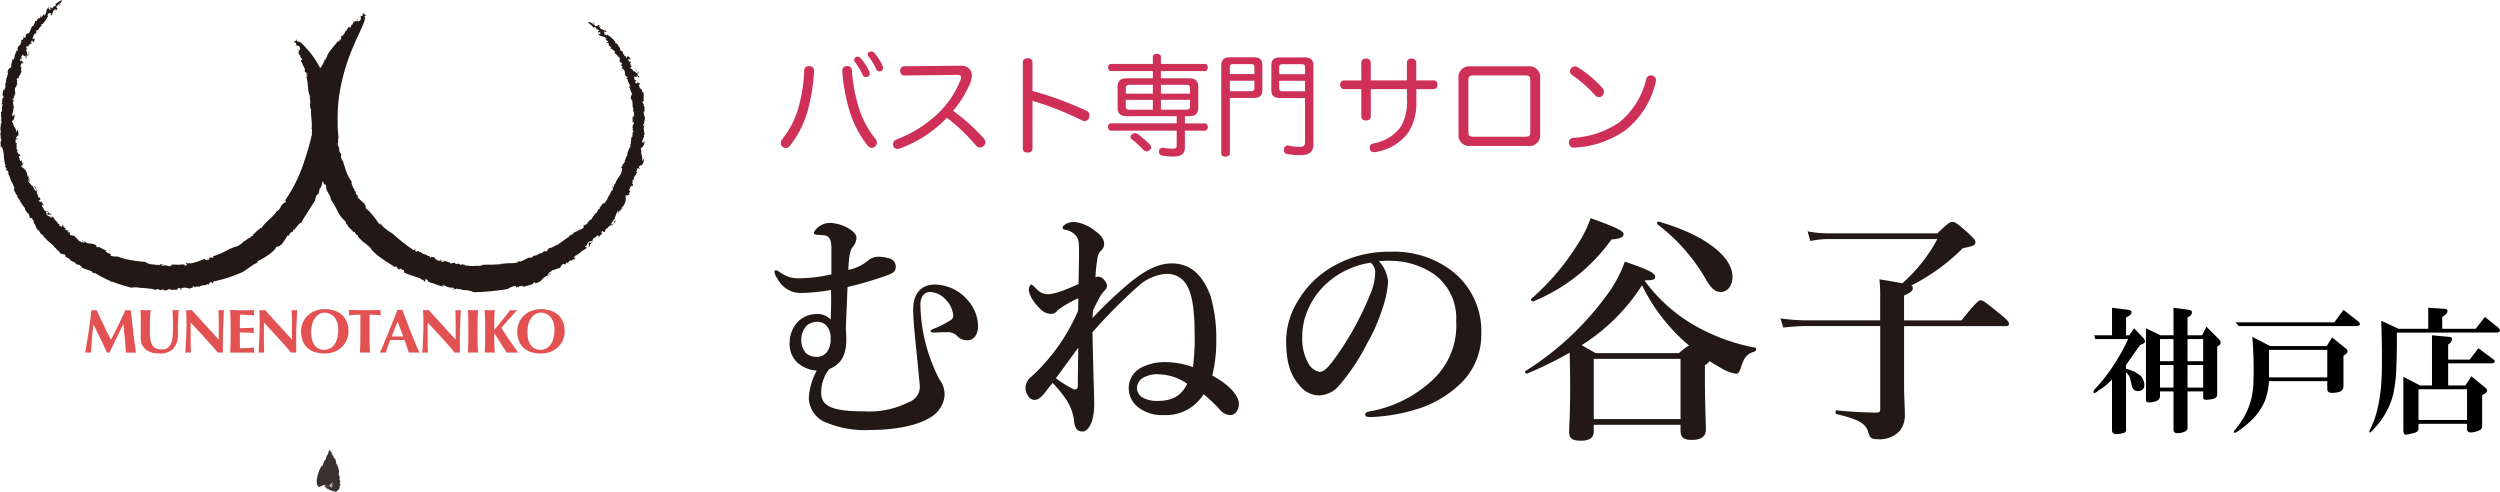
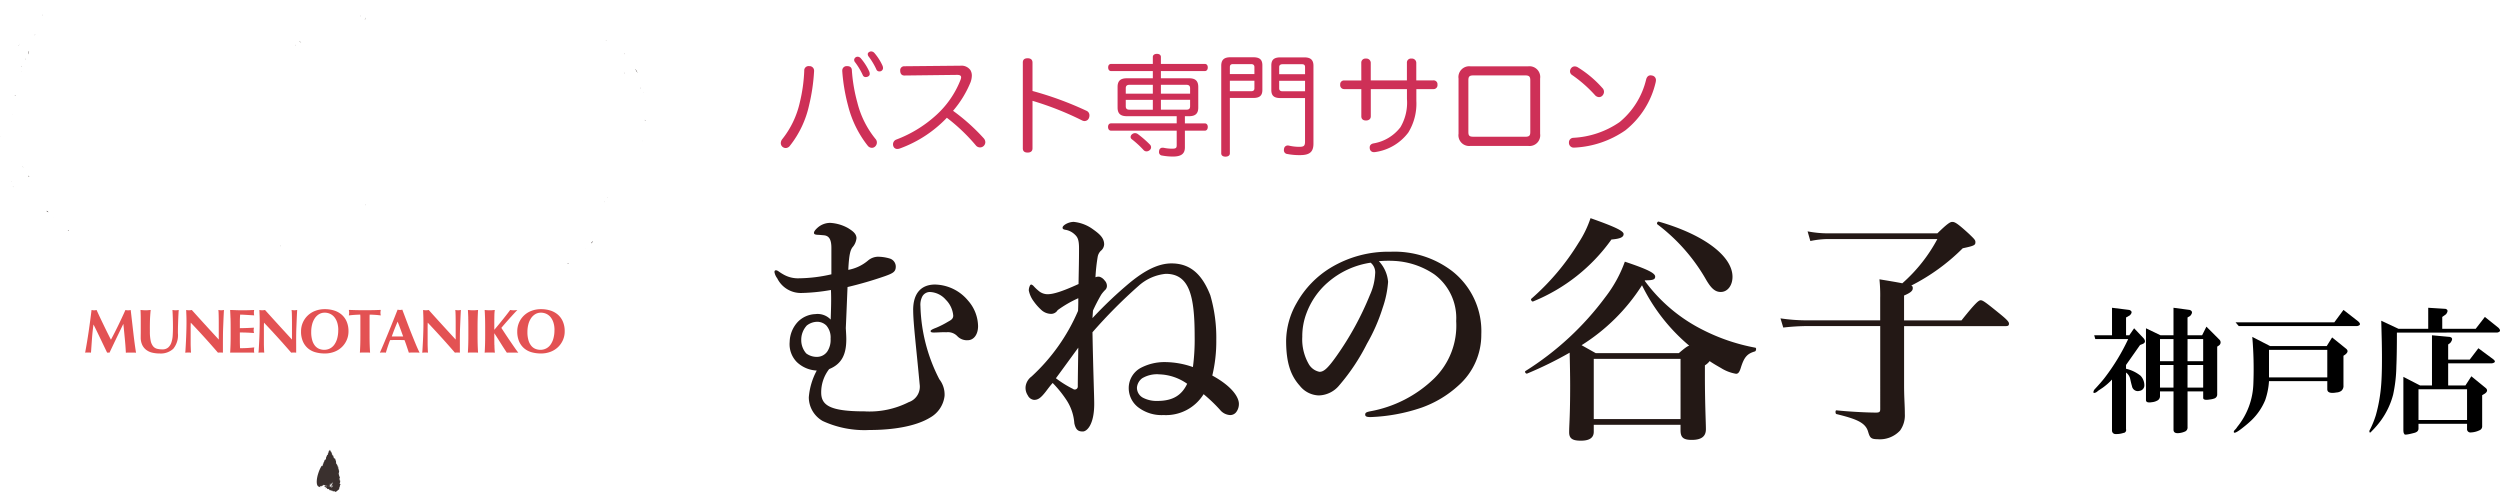
<svg xmlns="http://www.w3.org/2000/svg" width="361.935" height="71.249" viewBox="0 0 361.935 71.249">
  <defs>
    <clipPath id="clip-path">
      <rect id="長方形_1501" data-name="長方形 1501" width="361.935" height="71.249" transform="translate(0 0)" fill="none" />
    </clipPath>
  </defs>
  <g id="グループ_1795" data-name="グループ 1795" transform="translate(0 0)">
    <g id="グループ_1794" data-name="グループ 1794" clip-path="url(#clip-path)">
      <path id="パス_1045" data-name="パス 1045" d="M132.2,44.9c0-2.483,1.188-3.671,3.1-3.707a6.387,6.387,0,0,1,4.859,2.339,5.724,5.724,0,0,1,1.44,3.672c0,1.26-.648,2.052-1.511,2.052a1.913,1.913,0,0,1-1.513-.611,1.882,1.882,0,0,0-1.583-.54c-.5-.037-1.26.035-1.764.035-.324,0-.5-.035-.5-.216,0-.108.216-.252.791-.468a13.345,13.345,0,0,0,1.765-.9c.4-.216.72-.4.72-.865a3.67,3.67,0,0,0-1.08-2.3,3.2,3.2,0,0,0-2.3-1.117,1.254,1.254,0,0,0-1.08.613,2.609,2.609,0,0,0-.288,1.439,24.382,24.382,0,0,0,2.736,10.583,3.584,3.584,0,0,1,.756,2.412,4.134,4.134,0,0,1-2.088,3.131c-2.124,1.3-5.472,1.8-8.783,1.8a14.418,14.418,0,0,1-6.767-1.3,3.963,3.963,0,0,1-2.016-3.419,9.745,9.745,0,0,1,1.152-3.888,4.467,4.467,0,0,1-2.88-1.223,3.685,3.685,0,0,1-1.043-2.916,4.409,4.409,0,0,1,1.187-2.915,3.736,3.736,0,0,1,2.52-1.116,2.606,2.606,0,0,1,2.232.792c.036-1.189.108-2.844.036-4.284a27.4,27.4,0,0,1-4.212.432,3.809,3.809,0,0,1-3.563-2.124,2.08,2.08,0,0,1-.4-.9c0-.181.072-.289.288-.252s.4.252.972.575a4.222,4.222,0,0,0,2.3.576,21.72,21.72,0,0,0,4.68-.576V35.9c0-1.151-.288-1.763-1.08-1.836-.36-.035-.828-.071-.972-.071-.36-.036-.468-.108-.468-.288,0-.216.252-.5.54-.756a2.766,2.766,0,0,1,1.8-.683,5.976,5.976,0,0,1,2.591.755c.757.468,1.188.828,1.224,1.44a2.308,2.308,0,0,1-.576,1.332c-.287.4-.5.936-.612,3.275a6.108,6.108,0,0,0,2.916-1.4,2.317,2.317,0,0,1,1.332-.5,6.086,6.086,0,0,1,1.728.252,1.229,1.229,0,0,1,.9,1.152c0,.756-.359.972-1.547,1.4a54.953,54.953,0,0,1-5.436,1.584c-.071,1.548-.144,3.636-.252,5.939.037.648.072,1.188.072,1.62,0,2.123-.612,3.564-2.483,4.32a5.477,5.477,0,0,0-1.152,3.383c0,1.835,1.224,2.736,6.263,2.736a12.551,12.551,0,0,0,6.407-1.332,2.363,2.363,0,0,0,1.584-2.592c-.5-5.4-.936-8.891-.936-10.727m-15.442,2.268A3.041,3.041,0,0,0,116,49.257a2.905,2.905,0,0,0,.72,1.908,2.532,2.532,0,0,0,1.584.5,1.814,1.814,0,0,0,1.476-.792,3.044,3.044,0,0,0,.468-1.836,2.636,2.636,0,0,0-.612-1.908,1.888,1.888,0,0,0-1.188-.539,2.481,2.481,0,0,0-1.692.575" fill="#231815" />
      <path id="パス_1046" data-name="パス 1046" d="M158.16,46.054a59.64,59.64,0,0,1,5.434-5.147c2.2-1.8,4.14-2.772,6.012-2.772,2.951,0,4.535,1.871,5.615,4.608a21.959,21.959,0,0,1,.866,6.478,21.111,21.111,0,0,1-.578,5.148c3.024,1.656,3.852,3.239,3.852,4.1a1.95,1.95,0,0,1-.36,1.153,1.088,1.088,0,0,1-.936.467,2.013,2.013,0,0,1-1.439-.756,21.977,21.977,0,0,0-2.375-2.267,6.406,6.406,0,0,1-5.8,3.023,5.569,5.569,0,0,1-3.707-1.152,3.51,3.51,0,0,1-1.332-2.844,3.322,3.322,0,0,1,1.692-2.807,7.343,7.343,0,0,1,3.6-.864,12.346,12.346,0,0,1,4,.72,30.3,30.3,0,0,0,.252-4.428c0-5.867-.755-9.07-4.175-9.07a6.861,6.861,0,0,0-3.888,1.691,72.615,72.615,0,0,0-6.731,6.768c.108,5.831.252,9.25.252,10.366,0,2.988-1.044,4-1.657,4-.647,0-1.006-.216-1.222-1.188A7.012,7.012,0,0,0,154.452,58a16.247,16.247,0,0,0-2.052-2.555c-.395.431-.755.935-1.007,1.26-.756.971-1.151,1.187-1.692,1.187a1.13,1.13,0,0,1-.9-.647,1.97,1.97,0,0,1-.323-1.26,2.136,2.136,0,0,1,.863-1.476,27.685,27.685,0,0,0,6.732-9.5c.036-.792.036-1.259.036-1.836A16.431,16.431,0,0,0,153.12,44.9a1.1,1.1,0,0,1-.972.54,2.132,2.132,0,0,1-1.438-.612,7.435,7.435,0,0,1-1.045-1.188,3.9,3.9,0,0,1-.72-1.584,1.487,1.487,0,0,1,.107-.575c.037-.108.109-.288.253-.288a.8.8,0,0,1,.36.252,6.64,6.64,0,0,0,.864.792,2.03,2.03,0,0,0,1.116.359c.791,0,1.979-.324,4.5-1.475.035-2.2.07-3.24.07-5.148,0-1.3-.214-1.656-.647-2.052a2.608,2.608,0,0,0-1.116-.612c-.395-.071-.576-.107-.612-.287s.109-.324.288-.469a2.42,2.42,0,0,1,1.295-.431,5.644,5.644,0,0,1,2.666.971c1.08.756,1.763,1.332,1.763,2.3a1.3,1.3,0,0,1-.5.936,1.6,1.6,0,0,0-.431.828,25.3,25.3,0,0,0-.326,2.988,1.007,1.007,0,0,1,.613-.072,1.493,1.493,0,0,1,.719.54,1.116,1.116,0,0,1,.324.719.8.8,0,0,1-.216.613,4.563,4.563,0,0,0-.61.719,24.6,24.6,0,0,0-1.19,2.3Zm-2.808,10.259a.434.434,0,0,0,.684-.4c0-.865.036-3.1.072-5.58-1.4,1.908-2.411,3.312-3.24,4.428a15.334,15.334,0,0,0,2.484,1.548m12.382-2.124a4.223,4.223,0,0,0-2.375.576A1.893,1.893,0,0,0,164.6,56.1a1.647,1.647,0,0,0,.864,1.477,4.269,4.269,0,0,0,2.089.468c2.34,0,3.563-.9,4.319-2.484a7.387,7.387,0,0,0-4.14-1.368" fill="#231815" />
      <path id="パス_1047" data-name="パス 1047" d="M200.963,40.761a14.659,14.659,0,0,1-.792,3.816A25.856,25.856,0,0,1,197.9,49.76a29.548,29.548,0,0,1-4,6.012,3.956,3.956,0,0,1-2.987,1.476,3.653,3.653,0,0,1-2.736-1.4c-1.295-1.44-1.98-3.276-1.98-6.551a11.242,11.242,0,0,1,1.548-5.472,13.919,13.919,0,0,1,4.86-5.039,16.125,16.125,0,0,1,8.71-2.34,13.772,13.772,0,0,1,8.927,2.808,11.035,11.035,0,0,1,4.212,9.142,9.784,9.784,0,0,1-3.311,7.416,15.7,15.7,0,0,1-5.328,3.2,25.608,25.608,0,0,1-7.379,1.369c-.54,0-.791-.073-.791-.361s.215-.36.683-.467a17.865,17.865,0,0,0,9.251-4.716,10.7,10.7,0,0,0,3.239-8.351,7.867,7.867,0,0,0-3.168-6.767,11.347,11.347,0,0,0-5.758-1.944,16.137,16.137,0,0,0-2.268.036,4.944,4.944,0,0,1,1.332,2.951m-8.747.145a10.952,10.952,0,0,0-3.06,4.427,9.372,9.372,0,0,0-.612,3.42,7.144,7.144,0,0,0,.9,3.887,2.318,2.318,0,0,0,1.583,1.188c.576,0,1.116-.359,2.484-2.3a43.675,43.675,0,0,0,4.823-8.818,8.353,8.353,0,0,0,.756-3.06,1.811,1.811,0,0,0-.648-1.62,12.117,12.117,0,0,0-6.227,2.88" fill="#231815" />
      <path id="パス_1048" data-name="パス 1048" d="M238.115,40.655a23.462,23.462,0,0,0,8.459,7.127,27.944,27.944,0,0,0,7.559,2.555c.18.037.108.5-.072.541-1.116.324-1.548.828-2.016,2.3-.216.72-.4.936-.72.936a5.945,5.945,0,0,1-2.16-.828c-.5-.288-1.079-.612-1.655-1.008a2.41,2.41,0,0,1-.684.612v1.548c0,4.031.144,6.8.144,7.7,0,1.044-.648,1.548-2.052,1.548-1.224,0-1.62-.36-1.62-1.4V61.5H230.735V62.5c0,.9-.647,1.3-1.871,1.3s-1.692-.323-1.692-1.223c0-1.116.145-2.232.145-6.767,0-1.584-.037-3.168-.073-4.752a54.519,54.519,0,0,1-6.155,3.024c-.18.072-.4-.252-.252-.36a42.5,42.5,0,0,0,11.591-10.726,18.724,18.724,0,0,0,2.807-5.112c3.24,1.079,4.392,1.656,4.392,2.16,0,.431-.324.54-1.476.54Zm-4.824-5.976a25.884,25.884,0,0,1-11.338,8.963c-.18.072-.4-.288-.252-.395a34.879,34.879,0,0,0,6.839-8.1,15.251,15.251,0,0,0,1.728-3.563c3.456,1.223,4.788,1.836,4.788,2.3s-.5.684-1.765.792m9.755,16.45c.9-.755,1.225-1.007,1.512-1.08a26.735,26.735,0,0,1-6.839-8.747,27.935,27.935,0,0,1-8.747,8.675c.576.324,1.08.612,2.052,1.152Zm.252.829H230.735v8.711H243.3Zm5.832-9.684c-.792,0-1.368-.468-2.124-1.764a26.46,26.46,0,0,0-7.056-8.026c-.143-.108,0-.433.181-.4,6.551,1.873,10.69,5,10.69,7.992,0,1.259-.719,2.195-1.691,2.195" fill="#231815" />
      <path id="パス_1049" data-name="パス 1049" d="M275.662,55.592c0,2.2.108,2.952.108,4.32a3.766,3.766,0,0,1-.684,2.411,3.983,3.983,0,0,1-3.312,1.26c-.971,0-1.08-.288-1.332-1.115-.395-1.332-1.8-1.836-4.571-2.521-.18-.035-.18-.575,0-.54,1.692.181,4.355.325,5.724.325.5,0,.612-.108.612-.5V47.205H261.624a32.478,32.478,0,0,0-3.456.216l-.4-1.331a25.806,25.806,0,0,0,3.816.287h10.619V43.138a22.251,22.251,0,0,0-.108-2.7c1.547.252,2.591.431,3.311.575a22.8,22.8,0,0,0,5.075-6.407H264.792a13.03,13.03,0,0,0-2.7.288l-.4-1.4a15.628,15.628,0,0,0,2.951.289h15.838c1.512-1.477,1.872-1.657,2.16-1.657.36,0,.72.18,2.376,1.692.791.756.972.936.972,1.224,0,.432-.108.54-1.836.9a29.17,29.17,0,0,1-7.451,5.4c.216.108.216.216.216.4,0,.359-.324.647-1.26,1.043v3.6h8.315c2.087-2.627,2.52-2.915,2.772-2.915.323,0,.72.288,2.844,2.016.971.792,1.259,1.116,1.259,1.368s-.108.359-.467.359H275.662Z" fill="#231815" />
      <path id="パス_1050" data-name="パス 1050" d="M117.158,9.572a.661.661,0,0,1,.7.7v.048a27.5,27.5,0,0,1-.72,4.9,14.425,14.425,0,0,1-2.785,5.891.775.775,0,0,1-.608.32.736.736,0,0,1-.48-.192.7.7,0,0,1-.225-.528.938.938,0,0,1,.208-.56,13.154,13.154,0,0,0,2.546-5.33,23.063,23.063,0,0,0,.64-4.578.626.626,0,0,1,.689-.672Zm5.474,0c.481,0,.7.239.7.672a23.337,23.337,0,0,0,.784,4.578,13.512,13.512,0,0,0,2.625,5.282.761.761,0,0,1,.208.527.789.789,0,0,1-.288.609.671.671,0,0,1-.448.16.775.775,0,0,1-.576-.288,15.432,15.432,0,0,1-2.866-5.842,26.466,26.466,0,0,1-.832-4.946v-.08a.63.63,0,0,1,.641-.672Zm1.537-1.361a.64.64,0,0,1,.448.224,8.107,8.107,0,0,1,1.217,1.889.967.967,0,0,1,.08.384c0,.288-.3.448-.577.448a.433.433,0,0,1-.432-.288,10.057,10.057,0,0,0-1.1-1.841.528.528,0,0,1-.144-.384.507.507,0,0,1,.512-.432m1.937-.768a.657.657,0,0,1,.464.208,7.645,7.645,0,0,1,1.184,1.841.909.909,0,0,1,.081.4.5.5,0,0,1-.529.448.451.451,0,0,1-.448-.32,9.872,9.872,0,0,0-1.072-1.792.589.589,0,0,1-.16-.4c0-.225.288-.384.48-.384" fill="#ce3057" />
      <path id="パス_1051" data-name="パス 1051" d="M130.918,10.932c-.384,0-.592-.272-.592-.7a.577.577,0,0,1,.592-.641l8.147-.08a1.586,1.586,0,0,1,1.425.641,1.556,1.556,0,0,1,.208.8,3.036,3.036,0,0,1-.176.928,15.045,15.045,0,0,1-2.545,4.161,28.461,28.461,0,0,1,4.449,3.987.892.892,0,0,1,.224.559.771.771,0,0,1-.208.513.751.751,0,0,1-.56.24.765.765,0,0,1-.576-.257,26.326,26.326,0,0,0-4.226-4.033,17.8,17.8,0,0,1-6.77,4.434,1.105,1.105,0,0,1-.385.08.586.586,0,0,1-.592-.4.751.751,0,0,1-.048-.272.735.735,0,0,1,.48-.688,17.975,17.975,0,0,0,5.683-3.458,13.549,13.549,0,0,0,3.617-5.2,1.191,1.191,0,0,0,.08-.352c0-.24-.176-.353-.576-.353Z" fill="#ce3057" />
      <path id="パス_1052" data-name="パス 1052" d="M149.479,21.48c0,.433-.3.608-.7.608-.432,0-.7-.175-.7-.608V9.043c0-.432.272-.608.7-.608.4,0,.7.176.7.624v4.113a48.1,48.1,0,0,1,7.812,2.866.7.7,0,0,1,.432.672.968.968,0,0,1-.064.352.691.691,0,0,1-.641.465.86.86,0,0,1-.336-.08,44.2,44.2,0,0,0-7.2-2.85Z" fill="#ce3057" />
      <path id="パス_1053" data-name="パス 1053" d="M163.142,16.822c-.912,0-1.345-.368-1.345-1.248V12.581c0-.881.433-1.249,1.345-1.249H166.9v-1.04h-6.019c-.272,0-.448-.192-.448-.528s.176-.512.448-.512H166.9V8.243c0-.272.239-.448.592-.448s.576.176.576.448V9.252h6.339c.271,0,.447.176.447.512s-.176.528-.447.528h-6.339v1.04h4.081c.9,0,1.329.368,1.329,1.265v2.977c0,.88-.433,1.248-1.329,1.248h-.607v1.041h2.88c.273,0,.432.208.432.512,0,.32-.159.545-.432.545h-2.88v2.417c0,.928-.529,1.328-1.746,1.328a8.75,8.75,0,0,1-1.536-.143.49.49,0,0,1-.465-.529.563.563,0,0,1,.017-.16.477.477,0,0,1,.5-.448.764.764,0,0,1,.176.015,6.118,6.118,0,0,0,1.168.128c.577,0,.7-.095.7-.511v-2.1h-9.508c-.272,0-.432-.225-.432-.545,0-.3.16-.512.432-.512h9.508V16.822Zm.4-4.545c-.368,0-.56.128-.56.5v.784H166.9V12.277Zm-.56,2.177v.928c0,.385.192.5.56.5H166.9V14.454Zm3.521,6.5a.566.566,0,0,1,.144.368.526.526,0,0,1-.208.416.684.684,0,0,1-.448.177.567.567,0,0,1-.416-.177,13.842,13.842,0,0,0-1.7-1.568.415.415,0,0,1-.192-.336.525.525,0,0,1,.192-.384.688.688,0,0,1,.448-.176.72.72,0,0,1,.416.144,14.825,14.825,0,0,1,1.761,1.536m5.795-7.394v-.784c0-.369-.193-.5-.561-.5h-3.665v1.281Zm-.561,2.32c.368,0,.561-.111.561-.5v-.928h-4.226v1.424Z" fill="#ce3057" />
      <path id="パス_1054" data-name="パス 1054" d="M178.053,22.2c0,.32-.272.479-.64.479-.352,0-.609-.159-.609-.479V9.523c0-.847.4-1.232,1.313-1.232h3.33c.912,0,1.312.336,1.312,1.169v3.552c0,.834-.4,1.169-1.312,1.169h-3.394Zm3.554-12.485c0-.3-.177-.433-.465-.433H178.5c-.3,0-.448.129-.448.433v1.008h3.554Zm-.465,3.489c.288,0,.465-.112.465-.416v-1.1h-3.554V13.2Zm4.226.992c-.912,0-1.313-.336-1.313-1.168V9.475c0-.832.4-1.168,1.313-1.168h3.473c.912,0,1.313.384,1.313,1.216V20.792c0,1.232-.576,1.665-1.952,1.665a9.126,9.126,0,0,1-1.826-.16.537.537,0,0,1-.5-.576.452.452,0,0,1,.016-.145.533.533,0,0,1,.545-.512.59.59,0,0,1,.159.016,6.673,6.673,0,0,0,1.457.177c.7,0,.881-.113.881-.769V14.2Zm3.57-4.481c0-.288-.129-.416-.433-.416h-2.833c-.288,0-.48.128-.48.416V10.74h3.746Zm0,1.984h-3.746v1.1c0,.289.192.417.48.417h3.266Z" fill="#ce3057" />
      <path id="パス_1055" data-name="パス 1055" d="M197.078,9.091a.59.59,0,0,1,.672-.608.625.625,0,0,1,.7.608v2.545h5.234V9.091a.578.578,0,0,1,.657-.608.625.625,0,0,1,.7.608v2.545H207.5a.559.559,0,0,1,.608.624.568.568,0,0,1-.592.641h-2.465v1.712a7.983,7.983,0,0,1-1.168,4.578,7.261,7.261,0,0,1-4.739,2.817.979.979,0,0,1-.208.016.573.573,0,0,1-.624-.5.657.657,0,0,1-.016-.176c0-.321.208-.529.576-.592a6.2,6.2,0,0,0,3.874-2.337,6.984,6.984,0,0,0,.944-4.082V12.9h-5.234v3.937c0,.4-.3.608-.7.608-.416,0-.672-.208-.672-.608V12.9h-2.466a.568.568,0,0,1-.592-.641.548.548,0,0,1,.609-.608h2.449Z" fill="#ce3057" />
      <path id="パス_1056" data-name="パス 1056" d="M222.969,19.367a1.546,1.546,0,0,1-1.712,1.761H212.87a1.553,1.553,0,0,1-1.712-1.761V11.38A1.564,1.564,0,0,1,212.87,9.6h8.387a1.557,1.557,0,0,1,1.712,1.777Zm-2.192.432c.607,0,.769-.144.769-.7V11.636c0-.561-.162-.721-.769-.721H213.35c-.608,0-.768.145-.768.721v7.459c0,.576.16.7.768.7Z" fill="#ce3057" />
      <path id="パス_1057" data-name="パス 1057" d="M239.739,11.588a1.907,1.907,0,0,1-.032.289,12.458,12.458,0,0,1-4.4,6.994,14.1,14.1,0,0,1-7.379,2.5h-.032a.692.692,0,0,1-.753-.64v-.08a.657.657,0,0,1,.641-.7,12.942,12.942,0,0,0,6.69-2.274,11.4,11.4,0,0,0,3.842-6.162c.112-.432.353-.608.641-.608a1.235,1.235,0,0,1,.24.032.665.665,0,0,1,.544.656m-7.715,1.185a.815.815,0,0,1,.191.512.824.824,0,0,1-.223.544.658.658,0,0,1-.5.224.821.821,0,0,1-.593-.3,18.979,18.979,0,0,0-3.345-2.929.62.62,0,0,1-.257-.513.732.732,0,0,1,.177-.464.627.627,0,0,1,.512-.24.87.87,0,0,1,.48.16,15.812,15.812,0,0,1,3.554,3.01" fill="#ce3057" />
      <path id="パス_1058" data-name="パス 1058" d="M307.79,53.385A5.261,5.261,0,0,1,309.9,54.4a2,2,0,0,1,.546,1.328.8.8,0,0,1-.7.859.855.855,0,0,1-1.093-.7q-.08-.234-.235-.938a1.565,1.565,0,0,0-.625-1.015v8.2a.421.421,0,0,1-.39.547,3.076,3.076,0,0,1-1.094.156.5.5,0,0,1-.547-.469V54.947a8.938,8.938,0,0,1-1.328,1.172l-.7.469a1.169,1.169,0,0,1-.313.234c-.365.157-.443.028-.234-.39q1.092-1.171,1.562-1.8a30.276,30.276,0,0,0,3.36-5.547h-4.766l-.156-.547h2.578V44.557l2.5.312q.624.236.078.782l-.547.312v2.578h.469l.7-1.015,1.406,1.484c.26.365.207.625-.156.781l-.391.156-2.031,2.891Zm4.922,3.281v.7a.705.705,0,0,1-.391.625,1.941,1.941,0,0,1-.781.235c-.574.1-.859,0-.859-.313V47.526l2.109,1.015h1.875V44.557l2.344.312q.624.236.078.86l-.391.234v2.578h2.11l.625-1.25,1.875,1.875a.54.54,0,0,1-.078.86l-.235.156v6.875a.61.61,0,0,1-.39.625,2.807,2.807,0,0,1-.7.156c-.625.106-.938.027-.938-.234v-.938H316.7v5.156a.632.632,0,0,1-.312.625,2.822,2.822,0,0,1-.781.235q-.937.155-.938-.469V56.666Zm0-4.375h1.953v-3.2h-1.953Zm0,3.828h1.953V52.838h-1.953Zm3.984-3.828h2.266v-3.2H316.7Zm0,3.828h2.266V52.838H316.7Z" />
      <path id="パス_1059" data-name="パス 1059" d="M328.493,55.182a10.518,10.518,0,0,1-.547,2.734,8.617,8.617,0,0,1-1.953,2.891,15.435,15.435,0,0,1-1.172,1.015q-1.251,1.014-1.406.782c-.053-.106,0-.235.156-.391a1.685,1.685,0,0,0,.313-.391,10.416,10.416,0,0,0,2.344-6.25,54.224,54.224,0,0,0-.157-6.8L328.65,50.1h8.2l.781-1.25,2.031,1.64c.313.262.26.547-.156.86l-.234.156v4.3a.916.916,0,0,1-.313.781,1.316,1.316,0,0,1-.7.234c-.887.157-1.328,0-1.328-.468V55.182Zm10.782-10.313,2.109,1.641q.624.548-.156.7h-17.11l-.468-.547h14.3Zm-10.782,9.766h8.438V50.651h-8.438Z" />
      <path id="パス_1060" data-name="パス 1060" d="M347.009,48.151q0,3.126-.078,4.921a20.882,20.882,0,0,1-.469,4.063,11.187,11.187,0,0,1-1.719,3.672,12.8,12.8,0,0,1-1.406,1.64c-.209.26-.312.235-.312-.078a13.14,13.14,0,0,0,.937-2.265,22.56,22.56,0,0,0,.781-4.532q.156-2.109.078-6.093l-.078-3.047,2.5,1.172h4.3V44.557l2.5.156c.363.106.391.365.078.781l-.547.391V47.6h4.844l1.328-1.719,1.953,1.562q.546.549-.156.7Zm3.125,13.2v.7c0,.312-.209.519-.625.625q-1.485.39-1.406.156c-.106-.053-.157-.262-.157-.625V54.557l2.422,1.25h1.719V48.541l2.578.235c.416.1.442.39.078.859l-.312.234v2.188h3.125l1.25-1.641,2.109,1.563q.624.468-.156.625h-6.328v3.2h2.5l.859-1.328L359.9,56.2q.389.393-.157.782l-.39.234v4.453a.609.609,0,0,1-.391.625,3.17,3.17,0,0,1-1.25.313.484.484,0,0,1-.547-.547v-.7Zm0-.547h7.031V56.354h-7.031Z" />
      <path id="パス_1061" data-name="パス 1061" d="M.046,19.767,0,19.672c.014.064.029.087.046.095" fill="#231815" />
      <path id="パス_1062" data-name="パス 1062" d="M2.683,6.626c0,.009.006.01.009.017l.161-.314Z" fill="#231815" />
      <path id="パス_1063" data-name="パス 1063" d="M1.855,27a.332.332,0,0,1,.1.114C1.934,27.049,1.9,27,1.855,27" fill="#231815" />
      <path id="パス_1064" data-name="パス 1064" d="M4.981,5.075c.037.019.1,0,.152-.067Z" fill="#231815" />
      <path id="パス_1065" data-name="パス 1065" d="M6.134,2.262c.033-.049.078-.109.052-.136a.88.88,0,0,0-.052.136" fill="#231815" />
      <path id="パス_1066" data-name="パス 1066" d="M43.277,5.923,43.6,6.2a.914.914,0,0,0-.318-.276" fill="#231815" />
      <path id="パス_1067" data-name="パス 1067" d="M4.179,7.36c.025.162-.194.371-.106.407.038-.141.2-.294.106-.407" fill="#231815" />
      <path id="パス_1068" data-name="パス 1068" d="M42.835,6.586a.283.283,0,0,0,.021-.055.2.2,0,0,1-.063-.057Z" fill="#231815" />
-       <path id="パス_1069" data-name="パス 1069" d="M39.857,36.018l0,0a.364.364,0,0,1-.016.036Z" fill="#231815" />
      <path id="パス_1070" data-name="パス 1070" d="M40.662,35.507l-.125.162a.308.308,0,0,0,.125-.162" fill="#231815" />
      <path id="パス_1071" data-name="パス 1071" d="M1.618,26.342c0-.024-.006-.056-.008-.083-.023,0-.036.01.008.083" fill="#231815" />
      <path id="パス_1072" data-name="パス 1072" d="M7.011,30.717v0h0Z" fill="#231815" />
      <path id="パス_1073" data-name="パス 1073" d="M6.725,30.521a.443.443,0,0,0,.286.2.493.493,0,0,0-.286-.2" fill="#231815" />
      <path id="パス_1074" data-name="パス 1074" d="M4.142,25.578l-.009,0h.01Z" fill="#231815" />
      <path id="パス_1075" data-name="パス 1075" d="M9.872,33.443l0,0,.006,0Z" fill="#231815" />
      <path id="パス_1076" data-name="パス 1076" d="M7.675,31.414l0,0a.45.45,0,0,1,.073.03Z" fill="#231815" />
      <path id="パス_1077" data-name="パス 1077" d="M4.275,25.614l-.183-.2.05.162c.03-.013.067-.02.133.036" fill="#231815" />
      <path id="パス_1078" data-name="パス 1078" d="M9.872,33.443a.114.114,0,0,0,.033-.116c-.122-.071-.058.042-.033.116" fill="#231815" />
      <path id="パス_1079" data-name="パス 1079" d="M3.275,24.113a.252.252,0,0,0,.089.111.2.2,0,0,0-.089-.111" fill="#231815" />
      <path id="パス_1080" data-name="パス 1080" d="M3.132,9.529l-.074.163.026.012Z" fill="#231815" />
      <path id="パス_1081" data-name="パス 1081" d="M3.731,8.451a1.845,1.845,0,0,1-.1.2.289.289,0,0,0,.1-.2" fill="#231815" />
      <path id="パス_1082" data-name="パス 1082" d="M1.84,16.492l0,.019c.059.141.034.052,0-.019" fill="#231815" />
      <path id="パス_1083" data-name="パス 1083" d="M3.139,10.344l-.012.021.024.061Z" fill="#231815" />
      <path id="パス_1084" data-name="パス 1084" d="M4.073,7.767a.2.2,0,0,0-.009.092l.053-.086a.079.079,0,0,1-.044-.006" fill="#231815" />
      <path id="パス_1085" data-name="パス 1085" d="M2.257,13.839c-.047-.057-.082-.082-.109-.086-.006.059.013.1.109.086" fill="#231815" />
      <path id="パス_1086" data-name="パス 1086" d="M90.426,10.677c.008,0,.011,0,.019,0l-.126-.312Z" fill="#231815" />
      <path id="パス_1087" data-name="パス 1087" d="M87.538,29.15a.279.279,0,0,1-.034.136c.038-.05.062-.1.034-.136" fill="#231815" />
      <path id="パス_1088" data-name="パス 1088" d="M90.339,7.686l.01.174c.033-.026.037-.092-.01-.174" fill="#231815" />
      <path id="パス_1089" data-name="パス 1089" d="M87.7,5.8l.131.068c-.042-.044-.1-.094-.131-.068" fill="#231815" />
      <path id="パス_1090" data-name="パス 1090" d="M52.8,2.906a.845.845,0,0,0,.138-.376Z" fill="#231815" />
      <path id="パス_1091" data-name="パス 1091" d="M91.958,10.022c.148.1.176.442.258.4-.08-.145-.112-.389-.258-.4" fill="#231815" />
      <path id="パス_1092" data-name="パス 1092" d="M52.17,2.334a.388.388,0,0,0,.059,0,.2.2,0,0,1,.032-.079Z" fill="#231815" />
-       <path id="パス_1093" data-name="パス 1093" d="M53.217,30.347l0,0,.031.015Z" fill="#231815" />
      <path id="パス_1094" data-name="パス 1094" d="M52.859,29.6l.126.122a.234.234,0,0,0-.126-.122" fill="#231815" />
      <path id="パス_1095" data-name="パス 1095" d="M87.931,28.65a.637.637,0,0,0,.057-.05c-.014-.018-.03-.022-.057.05" fill="#231815" />
      <path id="パス_1096" data-name="パス 1096" d="M85.607,35.24l0,0h0Z" fill="#231815" />
      <path id="パス_1097" data-name="パス 1097" d="M85.607,35.24a.6.6,0,0,0,.2-.329.534.534,0,0,0-.2.329" fill="#231815" />
      <path id="パス_1098" data-name="パス 1098" d="M90,30.269,90,30.264l.005.008Z" fill="#231815" />
      <path id="パス_1099" data-name="パス 1099" d="M82.157,38.09v0l-.006.005Z" fill="#231815" />
      <path id="パス_1100" data-name="パス 1100" d="M84.836,36l-.006,0a.345.345,0,0,1-.039.073Z" fill="#231815" />
-       <path id="パス_1101" data-name="パス 1101" d="M93.348,17.358c-.007-.129.077-.361-.044-.373l.182.017c-.254-.024-.256-.493-.311-.848.355.055-.071-.39.222-.579-.24-.044-.167-.631-.371-.667-.044-.273.174-.278.239-.36l-.1-.116a4.282,4.282,0,0,0,0-1l-.262-.24.068-.128c-.061-.033-.142-.262-.185-.1l-.021-.156c-.214.043-.113-.2-.3-.469.012-.079.069-.076.119-.019-.046-.15.085-.119.131-.223-.022.119-.557-.415-.525.014-.079.054-.216-.154-.224-.309l.163-.153-.257-.1c-.1-.212,0-.356-.066-.538.088.173.54.269.328-.207a3.718,3.718,0,0,0,.364.45c-.026-.1-.025-.164.108-.032-.19-.368-.146-.092-.331-.455.177-.046.185-.172.1-.527l-.014.3a.132.132,0,0,1-.065-.028c.022.1.008.136-.048.182-.031-.075-.4-.341-.322-.446-.1.48-.482-.549-.531-.242-.066-.019-.187-.264-.117-.331.26.24.079-.319.2-.325-.107-.084.011.291-.132.175a.813.813,0,0,1-.091-.468l.072.056L91.23,8.8c-.1,0,.017.334-.166.112-.005-.084-.189-.305-.122-.335.175.054.266-.116.418.082-.115-.172-.462-.723-.472-.406l-.118-.212c.014.174.108.607-.154.208l.033-.016a2.921,2.921,0,0,0-.291-.206l-.009-.168c-.035.029-.1.011-.172-.089.026-.057-.026-.162.038-.2-.222-.282-.278-.2-.348-.209-.129-.151-.144-.235,0-.225a8.557,8.557,0,0,1-.518-.8c-.314-.214.024.08-.216.005,0-.426-.72-1.006-1.224-1.332-.058.31-.146-.082-.393.04.156.017-.3-.525.155-.25L87.4,4.626c-.074-.259.482.252.359-.12-.29-.227-.654-.145-.924-.487.234-.08-.311-.127-.1-.244a.559.559,0,0,1,.31.134l-.037-.077c-.636-.484-.327.06-.749-.055-.413-.239-.232-.335-.205-.427a.8.8,0,0,0-.4-.206c.311.059.391.4.21.43-.057-.3-.586-.4-.735-.395.445.569.39.267.78.822.111-.012.211-.185.483.09-.256-.049-.05.1-.013.163,0-.129.254.094.364.139.024.141-.33.07-.068.348l.22-.169c.09.128-.17.117.113.268-.218,0-.1.2-.448-.032.242.5.668.393,1.041.576-.042-.014-.07.011-.112,0,.112,0,.227.1.328.165.159.212-.241-.042-.239.057a2.584,2.584,0,0,1,.316.275.037.037,0,0,1-.006.021c.1.053.191.112.17.188a2.1,2.1,0,0,0-.348-.007l.431.181c-.1.029.136.367-.122.189l.467.437-.1.16c.128.088.158.068.05-.078.135.163.864.54.511.674a6.347,6.347,0,0,1,.91.929c-.38-.305.091.572-.224.193.076.289.273.235.413.416.04.223-.163.229-.333.07l.205.187-.034.014L90.1,9.6c.038.258-.134.133-.03.361l.171-.028v.191c.04-.092.129.03.215.193l-.034.012.118.191c-.178-.16.051.2-.1.157a3.027,3.027,0,0,0,.239.481l.077-.1c.272.375-.144.08-.006.413l.109-.067c-.012.559.394.8.39,1.214-.1-.2-.22-.105-.184-.111.073.15.142.356.226.56a1.968,1.968,0,0,0,.249.572c-.153.163-.2.2-.208.562.064.246.09.279.212.343-.022.253.123.7,0,.731.112.044.005.223.11.349l-.051.034.124-.035c-.222.461.246.729,0,1.191l-.036-.075.055.185c-.054.031-.091-.043-.164-.049l0,.861.09-.169c.021.181.148.306.053.514-.17-.351-.024.288-.174.338l-.039-.187c0,.252,0,.253.126.238.025.332-.255.211-.135.521l.018-.214c.077-.059.173.1.161.248-.021.033-.084.131-.093.019.044.264-.065.645-.038.764-.058.135-.142.078-.165,0,.035.562-.058.243-.024.809l-.07-.02.059.2-.188.243.1-.08a1.253,1.253,0,0,1-.078.5l-.087-.1c-.052.513-.3.539-.258,1.046-.026.028-.043-.054-.051-.1.07.482-.261.282-.19.768-.027-.036-.084,0-.108-.026l.008.216-.134-.056.156.221-.179.078.044.1c-.335.123-.2.491-.514.7l.191.013a2.023,2.023,0,0,1-.4,1.2,4.525,4.525,0,0,0-.658,1.213l-.123-.078-.006.415c-.187.13-.059-.166-.152-.142-.1.395.114.245-.074.675-.2.162-.052-.124-.043-.245a3.946,3.946,0,0,1-.629,1.241c.013.016.024.045.04.036a6.06,6.06,0,0,1-.541.842c-.05-.044-.016-.117.017-.192-.071.092-.194.2-.193.319l-.036-.172c-.143.2-.355.63-.5.59.062.009.142.084.008.249-.25-.045-.265.528-.584.71-.012-.063.139-.261.091-.209-.154.094-.177.273-.222.431l-.038-.092-.429.682c-.231-.051-.491.569-.571.419-.206.2.238-.1,0,.171-.133,0-.2.263-.289.15l.015-.039-.168.186.012-.213a.451.451,0,0,0-.076.474c-.193.095-.377.325-.531.294l.034-.076c-.4.418-.951.343-1.155.8-.039,0-.058-.026,0-.067l-.284.206v-.134l-.359.483-.037-.062L81,35.248l.043-.07c-.385.4-.472.223-.77.489a.069.069,0,0,1,.021-.047l-.305.178.032-.1c-.15.266-.742.195-.539.229-.092.141-.287.316-.285.417-.343.177-.127-.041-.368.009-.252.115-.243.249-.609.357l-.023-.069a3.951,3.951,0,0,1-.459.275l.054-.059c-.314.292-.54-.01-.715.4-.175.016-.461.161-.5.017a12.848,12.848,0,0,1-1.255.61c-.142-.209-.1.041-.426-.016l.054.117c-.679.214-1.531.047-2.272.229l-.04-.122-.131.16-1.335.068c-.451,0-.88,0-1.206.011a1.593,1.593,0,0,1-.885.151l.037-.016a6.1,6.1,0,0,1-1.884-.074c.046-.047-.013-.094.063-.117-.169.115-.378-.053-.514-.078l.148.12a.492.492,0,0,1-.526-.173l-.312.09c-.017-.015-.043-.039-.044-.06l-.063.058-.124-.189a1.777,1.777,0,0,0-.619.127c-.016-.062-.272-.175-.06-.15L64.163,37.7l.146.1c-.012.128-.349.123-.495.025.241-.043.068-.17.005-.283-.16.029.09.14,0,.188a.942.942,0,0,1-.663-.125l.118-.009c-.249-.044-.285-.294-.516-.37-.241.019-.361-.127-.4.094-.316-.071-.062-.182-.151-.238-.178.044-.573-.174-.581-.295-.3.24-.721-.479-.9-.258l-.168-.253a.3.3,0,0,1-.363.116c-.145-.159-.044-.249-.064-.342l-.246.179A28.936,28.936,0,0,1,56.8,33.789a6.979,6.979,0,0,1-1.537-1.164l.077.025-.427-.5.261.41a1.631,1.631,0,0,1-.344-.211,12.03,12.03,0,0,0-1.607-2c-.584-.277-.005-.472-.508-.779a1.32,1.32,0,0,0,.146.026l-1.12-1.058c.3-.1-.2-.329-.038-.367l-.133.021c0-.153-.137-.433-.037-.439l-.269-.148.1-.081c-.191-.287-.58-.929-.428-1.2a5.41,5.41,0,0,1-.757-1.363c-.2-.545-.375-1.124-.534-1.635a1.415,1.415,0,0,1-.3-.653l.083-.293c-.1-.228-.357-.442-.319-.69a.049.049,0,0,1,.045.018,2.323,2.323,0,0,0-.248-.7c-.033-.278.007-.559.16-.5-.254.014-.051-.583-.051-.583a15.555,15.555,0,0,1-.126-2.26,22.662,22.662,0,0,1,.456-5.189,28.431,28.431,0,0,1,1.74-5.6C51.779,5.2,52.524,3.823,52.8,2.906c-.023-.169.125-.482-.071-.475.128-.233.372-.185.307-.3-.286.223-.177-.3-.517-.121l.119-.2c-.039-.093-.116.305-.205.159l.14.2a.55.55,0,0,1-.345.169c-.038.192.142.466-.207.712l.056-.1c-.19.272-.242.074-.314.107L51.809,3l-.262.158c.19-.126.248-.524.149-.366-.291.285.107-.05-.048.209-.1.157-.171.042-.225-.007l-.192.278c-.084-.073.137-.177-.037-.132l-.145.419c-.272-.087-.15.456-.472.478.115-.292-.1-.028-.142-.116l-.383.656c-.071.042.032-.214-.017-.108-.14.084-.065.235-.107.3-.1.02-.273.5-.422.391-.355.4.09.3-.219.677-.128,0,.149-.354-.05-.216l-.187.467a.275.275,0,0,1-.011-.326C48.3,6.9,47.472,7.383,47.178,8.643c-.183.127-.041-.152-.08-.3a4.178,4.178,0,0,1-.733,1.531A13.763,13.763,0,0,0,43.6,6.2c-.173-.044-.425-.3-.481-.109-.181-.206-.058-.428-.192-.407.121.357-.334.073-.279.46l-.146-.18c-.1.007.249.213.082.25l.232-.067a.554.554,0,0,1,.045.386c.17.1.5.036.592.466l-.071-.092c.181.289-.024.256-.021.336l-.037-.065.044.3c-.041-.227-.388-.437-.28-.283.149.38,0-.119.174.127.107.156-.029.173-.1.2l.174.288c-.1.044-.1-.2-.135-.022l.31.312c-.2.2.34.34.206.635-.2-.237-.068.068-.169.068l.364.648c0,.08-.165-.134-.1-.04,0,.159.165.173.2.241-.037.091.256.491.082.555.109.5.3.089.411.556-.073.1-.186-.323-.2-.087l.243.421c-.067-.018-.2-.011-.255-.185.419,1.252.131,2.1.638,3.138-.074.194-.12-.084-.238-.164.428.735.077,1.189.245,1.841l.108-.012c-.113.991.229,2.062.038,3.053l.082-.114,0,0c0,.171.006.337.009.5-.046,0-.085.032-.08.194.025-.034.053-.086.082-.12l0,.165A40.2,40.2,0,0,1,44,23.5a21.233,21.233,0,0,1-2.822,5.655c.172-.255.319,0,.131.156-.742.255-.576.957-1.243,1.265-.631,1.023-1.655,1.485-2.22,2.479l-.1-.081c-.163.062-.138.157-.26.279l-.02-.03c-.337.228-.629.647-.861.731l.077.123c-.187.156-.168-.013-.317.2l-.037-.063-.15.285c-.118-.211-.572.377-.8.387a4.167,4.167,0,0,1-1.121.816c-.14-.065-.641.228-1.006.325a11.531,11.531,0,0,1-2.426,1.084l.071.149-.222.092c-.009-.035-.046-.042-.017-.071-.233-.11-.5.242-.725.179.16.107.168-.025.3-.059.21.009.083.226-.2.219l-.006-.036-.15.134c-.057-.117-.232-.128-.287-.244a8.852,8.852,0,0,1-2.031.679c.057-.154-.572.129-.451-.142-.465.17.111.186-.082.394-.137.018-.27.109-.307.022.055-.069-.131-.131-.024-.172a2.714,2.714,0,0,1-.321.062c-.033-.016.034-.057.068-.076-.648.2-1.181-.029-1.764.117-.041.091.236.018.2.109-.6.195-.533-.131-1.091-.01l.117-.117c-.18.075-.262.177-.557.061-.048-.149.254-.106.4-.166-.2-.017-.715-.007-.564.134-.247.035-.329-.1-.458-.146-.006.035.222.109.076.169-.327-.111-.843-.095-1.242-.18.008-.035-.014-.093.023-.106-.344.138-.27-.18-.712-.208a14.348,14.348,0,0,1-1.944-.252,7.634,7.634,0,0,1-1.888-.517A2.119,2.119,0,0,1,15.992,37l.06-.25c-.108-.012-.22-.019-.326-.037-.087-.122.241.051.071-.126l-.17.092c.014-.095-.7-.415-.151-.347l-1.091-.539c-.236-.127-.246.124-.478-.074-.016-.1.116.012.14-.083-.659-.632-1.133-.124-1.8-.671l.08.01c-.165-.013-.383-.182-.4-.158-.061.278.2-.017.334.241-.141.169-.343-.074-.418.064-.115-.187-.28-.158-.428-.256-.158-.292-.559-.477-.632-.747a1.23,1.23,0,0,1-.68-.162c-.056-.284.144-.087-.04-.345l-.119.061c-.172-.188-.12-.187-.074-.225-.193-.188-.28-.025-.474-.316l.221.039a2.7,2.7,0,0,1-.523-.465c.056-.047.155.051.215.136-.008-.262-.293-.162-.354-.247-.018.059.143.242-.031.249-.109-.136-.4-.128-.375-.327a2.1,2.1,0,0,0,.221.05c-.327-.187-.246-.032-.491-.375.022.01.037-.019.062-.03-.292-.088-.415-.445-.662-.743-.111-.048-.217-.064-.258-.12.093.213.025.192-.054.285-.032-.36-.507-.173-.691-.655.061-.038.2,0,.218.159.261,0,.425-.1.693.053-.158-.1-.324-.244-.224-.267l-.189.079c-.069-.086-.111-.164-.16-.231-.127.038-.029.308-.246.15-.223-.2.07-.25-.028-.232-.3-.276-.268-.007-.444-.359.037.022.109.063.113.1-.1-.271-.432-.531-.283-.732.068,0,.132-.032.176.064l-.032.017c.32.144-.187-.176.045-.222-.088.086-.308-.23-.367-.4l-.1.128c-.663-.264.258-.131-.078-.59-.268-.259.035.139-.165,0-.1-.224-.038-.369-.275-.644,0-.114-.036-.326.1-.419-.179-.147-.254-.6-.439-.642.031.4.3.253.338.721l-.2-.027a3.043,3.043,0,0,1-.417-.787c-.01.052-.039.088-.081.079-.236-.362-.434-.408-.569-.809.11-.11.191.122.279.278-.009-.292-.112-.259-.247-.656.108-.071.113.257.248.25l-.234-.4a.166.166,0,0,0,.024-.011c-.235.026-.117-.332-.268-.574-.222-.629-.527-.629-.817-.931.02-.114.062-.159.128-.135-.034.186.026.135.1.172-.1-.209.031-.533.156-.44-.18-.319-.063.156-.2-.031a3.388,3.388,0,0,1-.124-.478c-.091.087-.071.264-.214.037a3.333,3.333,0,0,1-.148-.589c.062.027.139-.128.184.08.007-.143-.04-.35-.163-.4-.021.325-.216-.473-.325-.21l.021-.325c.015.07.088.062.093.168.14-.121-.108-.236-.15-.339,0-.112-.036-.4.027-.432-.059-.089-.059-.334.018-.392-.053-.139-.108.006-.167-.027l-.059-.495c.087-.04.333-.117.378-.049-.112-.172-.278-.027-.311-.309.2.137.081-.386.325-.181.113-.176.015-.62-.025-.868-.147-.144-.067.279-.211.277-.085-.7-.486-.724-.442-1.259l-.034.139a1.063,1.063,0,0,0-.209-.482c.192.085.444-.387.417-.923-.089-.047-.18.3-.32.213l-.017-.363c.015-.026.044.014.065.061-.054-.327.25-.595.042-.7.091-.106.18-.211.278-.314l-.122.122c-.085-.049-.083-.412-.112-.49a.758.758,0,0,1,.148-.7c-.077.056-.26.2-.261-.1.289.034.188-.6.336-.568.012-.118.129-.311.012-.342l.176.046c-.253-.065-.173-.488-.152-.819.324.136.041-.361.373-.443-.226-.109.039-.584-.141-.686.048-.25.253-.173.34-.217L2.7,11.157a5.734,5.734,0,0,0,.428-.792L3,10.056l.117-.065c-.039-.056-.006-.274-.117-.168l.054-.131c-.21-.081.007-.207.012-.508.056-.05.1-.016.109.053.049-.133.137-.038.233-.085-.088.077-.208-.62-.431-.292-.1-.006-.083-.243,0-.363l.22-.008L3.07,8.255c.057-.217.213-.257.3-.413-.059.176.206.52.378.088a1.586,1.586,0,0,0-.019.521c.044-.086.08-.122.1.046.079-.355-.069-.157.043-.5.159.088.25.018.424-.242l-.209.161a.122.122,0,0,1-.028-.06c-.052.074-.087.086-.158.076.027-.064-.048-.474.083-.482-.413.215.073-.665-.18-.527-.03-.06.07-.3.163-.281-.007.335.282-.117.374-.015,0-.125-.221.155-.218-.012.064-.171.228-.236.326-.3L4.449,6.4l.2-.206c-.057-.083-.262.166-.183-.082.066-.042.146-.29.2-.249.052.166.239.167.164.371.073-.163.323-.675.067-.555L5.013,5.5c-.135.077-.431.348-.248-.048l.03.021.037-.328.149-.066c-.042-.02-.053-.083.008-.178.061,0,.134-.076.192-.031.16-.283.068-.31.046-.374.081-.165.159-.2.2-.07.16-.193.383-.567.556-.653.119-.322-.069.036-.061-.2.429-.049.738-.819,1.064-1.259-.308-.06.07-.134-.059-.372-.008.146.495-.26.249.156l.164-.241c.241-.053-.219.441.13.346.193-.255.113-.61.448-.822.058.226.152-.26.245-.044,0,.106-.089.169-.15.258l.073-.023c.517-.478-.031-.307.124-.673C8.5.575,8.562.767,8.644.814A.642.642,0,0,0,8.9.5c-.1.268-.434.253-.434.082.293.024.472-.438.5-.587-.609.268-.315.293-.916.528-.007.107.142.233-.155.436C7.969.733,7.8.9,7.733.923c.13.029-.132.214-.169.326-.137.01-.052-.337-.332-.1l.156.23c-.126.077-.109-.176-.262.089,0-.214-.2-.108.047-.44-.513.2-.4.657-.566,1,.011-.04-.014-.066,0-.107,0,.107-.094.217-.153.313-.208.154.031-.228-.069-.225-.085.105-.171.21-.248.322-.012,0-.017,0-.021,0-.036.108-.077.2-.153.193a2.981,2.981,0,0,0-.045-.352l-.109.459c-.043-.092-.337.193-.205-.092-.116.18-.24.354-.35.538l-.179-.06c-.06.146-.033.17.088.03-.159.161-.277.982-.513.69a10.4,10.4,0,0,1-.522,1.2c.093-.488-.457.36-.273-.109-.215.216-.067.369-.15.584-.17.153-.283-.015-.23-.255l-.057.283-.03-.021-.022.259c-.206.179-.188-.037-.334.185l.119.124-.16.119c.1-.028.057.127-.012.3l-.031-.019-.071.222c.009-.249-.122.177-.182.033a2.341,2.341,0,0,0-.21.523l.125-.014c-.089.469-.158-.047-.311.3l.126.027c-.412.424-.236.9-.492,1.233.049-.228-.109-.223-.076-.206A4.111,4.111,0,0,0,1.61,9.768c-.213.073-.275.087-.46.423-.068.263-.058.308.025.421-.131.237-.142.739-.276.722.09.082-.077.225-.02.385l-.059.018.128,0c-.363.4.014.8-.313,1.216l-.02-.085.02.2c-.059.022-.082-.062-.153-.083L.338,13.9l.118-.168c-.011.194.09.336-.01.547-.155-.386-.034.3-.182.349l-.034-.2c-.01.271-.01.271.119.26.016.352-.261.221-.15.554l.024-.229c.079-.062.17.11.155.262-.023.035-.088.14-.094.022.019.277-.042.688,0,.811-.044.148-.133.1-.165.015.1.594-.043.268.076.861l-.073-.01.1.2-.14.294.089-.107a1.77,1.77,0,0,1,.048.541L.1,17.819c.085.545-.148.648.028,1.161-.018.037-.056-.041-.075-.082.191.47-.18.387.1.851-.04-.025-.076.033-.109.017l.1.213H0l.238.154-.128.155.082.077c-.239.276.017.58-.139.94l.172-.087c.462.745.219,1.885.611,2.824l-.143.024a4.179,4.179,0,0,0,.289.344c-.035.243-.163-.089-.21,0,.224.394.265.109.476.579,0,.279-.132-.051-.222-.152a5.478,5.478,0,0,1,.582,1.421c.021,0,.052.011.053-.009.166.278.306.676.458.995-.064.02-.111-.055-.161-.129.046.119.079.3.186.366l-.169-.069c.093.259.419.684.314.8.036-.055.139-.091.233.124-.153.228.379.523.47.9-.068-.013-.219-.247-.182-.178.046.192.223.288.367.4h-.1l.554.693c-.128.236.459.689.3.72.178.259-.074-.267.18.039-.014.138.248.264.12.333l-.039-.024.173.218-.219-.06c.167.177.385.236.479.182.07.229.311.449.27.611l-.077-.047c.4.488.361,1.074.877,1.3.01.041-.02.061-.071,0l.257.3H5.74l.558.382-.058.042A8.15,8.15,0,0,0,7.451,35.31l-.084-.032c.522.334.385.454.766.7a.076.076,0,0,1-.054-.009,3.636,3.636,0,0,0,.3.265H8.266c.335.061.55.679.487.464.177.05.459.161.552.121.353.26.029.139.209.353.249.2.365.133.67.446l-.048.054c.176.1.313.122.557.262l-.09-.016c.469.115.373.484.844.4.133.152.465.3.378.421.522.239.965.351,1.489.563-.023.253.115.04.365.313l.031-.125a15.129,15.129,0,0,0,2.318,1.214l-.018.13.212-.071a22.162,22.162,0,0,0,2.829.888,2.763,2.763,0,0,1,1.046-.011l-.044.012c.695.03,1.411.117,2.157.2-.05.051.021.093-.065.123.188-.131.441.016.6.028l-.184-.1a.634.634,0,0,1,.625.121l.342-.12c.021.014.056.035.06.056l.06-.065.178.177c.084-.02.534-.089.669-.25.033.055.35.089.107.127.412,0,.826.019,1.238-.015l-.2-.041c-.032-.125.328-.24.523-.2-.24.127-.005.183.113.265.16-.084-.157-.1-.075-.176a1.5,1.5,0,0,1,.754-.146l-.118.063c.277-.078.436.111.716.059.235-.142.435-.079.346-.286.352-.1.165.124.286.126a.949.949,0,0,1,.751-.077c.125-.358.993-.1,1-.387l.328.063a.326.326,0,0,1,.228-.342c.241.011.225.147.314.2l.07-.3a19.864,19.864,0,0,0,4.3-1.4c.556-.344,1.195-.868,1.851-1.238l-.051.075.667-.355-.523.2a2.173,2.173,0,0,1,.331-.315,8.39,8.39,0,0,0,1.221-.691,5.438,5.438,0,0,0,1.176-1c.29-.662.525-.07.828-.676-.02.058,0,.1-.019.161a8.347,8.347,0,0,0,.982-1.458c.171.266.293-.329.37-.175l-.054-.125c.158-.059.418-.3.451-.207.03-.107.052-.219.076-.33l.113.063c.257-.305.721-1.022,1.044-1.041C44.081,31.323,45,30.078,45.614,29a2.221,2.221,0,0,1,.265-.781l.269-.2c.087-.278.035-.634.233-.836a.044.044,0,0,1,.023.044,1.957,1.957,0,0,0,.245-.806,2.243,2.243,0,0,1,.1-.2c.089.23.164.472.262.694-.163-.329.151-.29.21-.019-.095.869.621,1.146.674,1.98a12.937,12.937,0,0,1,1.007,1.75,4.7,4.7,0,0,0,1.215,1.52l-.087.1c.068.193.171.182.3.339L50.3,32.6c.232.436.752.766.88,1.02l.121-.081c.2.206.015.185.271.35l-.059.042.328.163c-.205.147.514.625.618.845a8.456,8.456,0,0,1,1.269,1.039c-.021.183.517.618.834.931l1.222.878c.469.293.964.6,1.417.907l.068-.152.247.141c-.022.029,0,.065-.044.058.093.283.588.3.744.487-.059-.195-.168-.109-.312-.185-.162-.189.1-.205.348,0l-.023.029.233.02c-.039.123.109.263.074.387.867.386,1.511.505,2.4.873-.145.1.664.211.4.375.58.116-.021-.222.287-.294.15.06.331.055.328.152-.091.029.075.189-.056.164l.371.117c.029.031-.062.034-.108.035.8.1,1.316.527,2.041.575.071-.074-.268-.1-.2-.17.729,0,.573.333,1.259.306l-.159.1a.78.78,0,0,1,.673.013c.038.154-.318.071-.5.111.242.045.861.1.694-.057.3,0,.382.143.533.206.01-.035-.257-.138-.078-.179a4.687,4.687,0,0,0,.7.18c.262.033.537.045.779.066-.007.036.023.092-.021.108.4-.169.342.154.886.14a32.621,32.621,0,0,0,4.72-.458,2.943,2.943,0,0,1,1.147-.455l.1.241c.119-.05.234-.113.35-.169.167.037-.271.118.015.145l.1-.19c.049.083.958-.182.386.154.479-.122.96-.237,1.425-.4.313-.1.115-.263.476-.316.094.048-.106.089-.049.167,1.107-.152.994-.909,1.961-1.161l-.064.063c.132-.12.422-.26.411-.293-.224-.183-.1.215-.443.189-.06-.2.3-.257.21-.4.239-.029.309-.2.482-.3.364-.033.769-.32,1.07-.306.113-.144.172-.423.476-.609.308.018.029.171.366.05L81.9,38.1c.258-.127.238-.074.26-.018.271-.15.124-.284.49-.426l-.113.223a3.534,3.534,0,0,1,.658-.459c.034.065-.1.15-.212.2.285.034.264-.274.372-.321-.059-.027-.3.106-.26-.072.176-.09.248-.37.45-.328l-.108.218c.284-.308.086-.255.491-.5-.015.023.014.04.021.068.138-.308.529-.429.884-.686.066-.117.087-.233.152-.278-.234.11-.206.036-.3-.043.38-.057.218-.512.7-.769.042.058,0,.209-.157.249,0,.28.1.432-.08.727.123-.174.285-.356.306-.254l-.082-.192c.089-.086.17-.142.241-.2-.045-.127-.324.012-.165-.237.2-.26.265.037.242-.062.276-.353,0-.269.342-.522-.018.042-.053.125-.091.138.27-.158.5-.555.734-.451.006.07.051.126-.046.195l-.022-.029c-.116.362.165-.233.244-.008-.108-.073.217-.36.372-.483l-.15-.056c.116-.772.192.227.577-.3.194-.374-.132.09-.044-.168.2-.19.366-.184.582-.531.118-.048.331-.171.467-.088.1-.238.515-.557.473-.766-.364.253-.121.443-.587.7l-.04-.209a6.942,6.942,0,0,1,.6-.814c-.054.019-.1.011-.109-.033.247-.417.19-.624.483-.987.155.029-.016.245-.115.419.262-.187.181-.259.477-.626.121.049-.18.261-.105.376l.252-.46a.092.092,0,0,0,.022.014c-.143-.18.243-.317.344-.63.373-.659.178-.9.227-1.338.1-.069.169-.073.194-.007-.173.116-.091.122-.073.2.109-.226.445-.393.459-.227.117-.394-.163.081-.117-.173l.248-.493c-.127.012-.23.176-.184-.117a3.927,3.927,0,0,1,.281-.6c.03.063.194-.023.088.188.1-.12.208-.334.149-.458-.223.275.124-.556-.132-.386l.214-.28c-.03.072.034.107-.026.206.188-.029.056-.278.083-.394.073-.1.2-.387.267-.389,0-.117.124-.351.221-.37.027-.161-.1-.047-.132-.108l.174-.517c.1,0,.352.033.361.123-.021-.226-.237-.153-.139-.45.118.224.251-.361.379-.05a1.621,1.621,0,0,0,.344-.931c-.1-.208-.142.284-.287.227.134-.793-.254-.927-.061-1.475l-.071.138a1.128,1.128,0,0,0-.071-.55c.166.133.538-.321.581-.923-.083-.061-.216.307-.343.19L93,20.278c.018-.026.041.02.057.073-.016-.355.323-.625.125-.748l.282-.337-.12.134c-.085-.057-.089-.455-.119-.539a.9.9,0,0,1,.135-.769c-.078.069-.255.237-.266-.079.307.011.1-.664.253-.655" fill="#231815" />
-       <path id="パス_1102" data-name="パス 1102" d="M90.129,30.12,90,30.269c.027.017.054.044.035.138Z" fill="#231815" />
+       <path id="パス_1102" data-name="パス 1102" d="M90.129,30.12,90,30.269Z" fill="#231815" />
      <path id="パス_1103" data-name="パス 1103" d="M82.265,38.151c.121-.106-.022-.068-.109-.061.013.026.034.055.109.061" fill="#231815" />
      <path id="パス_1104" data-name="パス 1104" d="M92.724,12.613a1.423,1.423,0,0,1,.035.195l.028,0a1.335,1.335,0,0,0-.063-.191" fill="#231815" />
      <path id="パス_1105" data-name="パス 1105" d="M93.059,20.351v.021c.041.159.028.061,0-.021" fill="#231815" />
      <path id="パス_1106" data-name="パス 1106" d="M93.159,13.4v.027l.052.049Z" fill="#231815" />
      <path id="パス_1107" data-name="パス 1107" d="M92.217,10.426a.236.236,0,0,0,.065.082c-.008-.031-.018-.066-.031-.111a.084.084,0,0,1-.034.029" fill="#231815" />
      <path id="パス_1108" data-name="パス 1108" d="M93.469,17.436c-.056-.055-.093-.076-.121-.077,0,.065.03.106.121.077" fill="#231815" />
      <path id="パス_1109" data-name="パス 1109" d="M13.316,49.042l-.144,2.016a1.312,1.312,0,0,0-.216-.018h-.419a1.28,1.28,0,0,0-.211.018q.288-1.548.513-3.078t.414-3.1l.184.031a1.078,1.078,0,0,0,.185.014,1.036,1.036,0,0,0,.171-.014c.06-.009.123-.019.189-.031.162.36.331.727.508,1.1s.354.743.532,1.112.353.73.53,1.084.347.69.509,1.008q.54-1.008,1.075-2.111t1.022-2.191a2.018,2.018,0,0,0,.387.045,1.987,1.987,0,0,0,.378-.045q.09.775.193,1.665t.2,1.741q.1.852.2,1.589t.18,1.188c-.12-.012-.242-.018-.365-.018H18.6q-.189,0-.378.018-.045-.927-.149-2.007t-.211-2.142h-.018L16.835,49q-.495,1.026-.981,2.061c-.03-.006-.059-.01-.086-.013a.58.58,0,0,0-.085,0,.594.594,0,0,0-.086,0c-.027,0-.055.007-.085.013q-.486-1.008-.967-2.016T13.55,47h-.018q-.144,1.035-.216,2.043" fill="#e35253" />
      <path id="パス_1110" data-name="パス 1110" d="M23.108,51.175a4.538,4.538,0,0,1-1.075-.121,2.3,2.3,0,0,1-.869-.405,1.964,1.964,0,0,1-.58-.729,2.505,2.505,0,0,1-.212-1.085q0-.36.005-.643c0-.189,0-.365,0-.527s0-.318,0-.468,0-.306,0-.467c0-.487,0-.879-.009-1.18s-.015-.524-.027-.675c.12.012.243.023.369.031s.249.014.369.014.243,0,.369-.014.249-.019.369-.031q-.09.873-.108,1.625T21.7,48.026a6.048,6.048,0,0,0,.117,1.322,1.856,1.856,0,0,0,.347.779,1.084,1.084,0,0,0,.562.364,2.982,2.982,0,0,0,.774.09,1.239,1.239,0,0,0,.846-.269,1.679,1.679,0,0,0,.464-.721,3.843,3.843,0,0,0,.193-1.03q.036-.581.036-1.211t-.018-1.237q-.018-.618-.054-1.238c.084.012.165.023.243.031a1.7,1.7,0,0,0,.216.014,1.637,1.637,0,0,0,.225-.014c.072-.008.147-.019.225-.031-.012.132-.024.31-.036.531s-.024.479-.036.77-.022.611-.032.963-.013.722-.013,1.111a3.1,3.1,0,0,1-.675,2.245,2.673,2.673,0,0,1-1.98.68" fill="#e35253" />
      <path id="パス_1111" data-name="パス 1111" d="M27,46.666q0-.621-.018-1.044t-.027-.747a1.845,1.845,0,0,0,.81,0q.981,1.091,1.94,2.142t1.966,2.142V47.5c0-.294,0-.583,0-.868s-.006-.548-.009-.788-.01-.447-.018-.621a2.95,2.95,0,0,0-.032-.351,1.845,1.845,0,0,0,.81,0q-.045.819-.072,1.48T32.3,47.6q-.018.585-.022,1.157t-.005,1.22v1.079q-.18-.018-.369-.018a3.037,3.037,0,0,0-.351.018Q29.7,48.9,27.617,46.711c-.006.174-.01.349-.014.522s0,.351,0,.531v1.044q0,.54,0,.918c0,.253.008.465.014.639s.012.317.018.428.012.2.018.265a1.312,1.312,0,0,0-.216-.018H27.23q-.207,0-.414.018a4.971,4.971,0,0,0,.045-.513c.018-.294.037-.652.059-1.075s.038-.882.054-1.377S27,47.122,27,46.666" fill="#e35253" />
      <path id="パス_1112" data-name="パス 1112" d="M33.368,46.041q-.018-.582-.054-1.166.405.009.8.027t.8.018c.444,0,.838,0,1.183-.014s.578-.019.7-.031a1.609,1.609,0,0,0-.036.378,2.2,2.2,0,0,0,.009.226c.006.053.015.113.027.179q-.261-.018-.572-.036l-.6-.036c-.2-.012-.37-.021-.526-.027s-.267-.009-.333-.009q-.036.5-.041.981c0,.324,0,.652,0,.981q.585-.009,1.057-.027t.986-.045q-.027.153-.036.234a1.551,1.551,0,0,0-.009.171.945.945,0,0,0,.013.148c.009.052.02.125.032.221q-1.026-.081-2.043-.081c0,.192,0,.384,0,.576s0,.384,0,.576q0,.585.027,1.125.513,0,1.026-.027t1.035-.09q-.018.1-.027.18a2.817,2.817,0,0,0,0,.45.667.667,0,0,0,.027.135c-.162-.006-.362-.01-.6-.013s-.563,0-.977,0H33.795c-.135,0-.237,0-.3,0s-.128.007-.176.013c.024-.371.042-.751.054-1.138s.018-.83.018-1.328V47.368q0-.747-.018-1.327" fill="#e35253" />
      <path id="パス_1113" data-name="パス 1113" d="M37.6,46.666q0-.621-.018-1.044t-.027-.747a1.845,1.845,0,0,0,.81,0q.981,1.091,1.94,2.142t1.966,2.142V47.5c0-.294,0-.583,0-.868s-.006-.548-.009-.788-.01-.447-.018-.621a2.951,2.951,0,0,0-.032-.351,1.845,1.845,0,0,0,.81,0q-.045.819-.072,1.48T42.9,47.6q-.018.585-.022,1.157t0,1.22v1.079q-.18-.018-.369-.018a3.037,3.037,0,0,0-.351.018Q40.3,48.9,38.219,46.711c-.006.174-.01.349-.014.522s0,.351,0,.531v1.044q0,.54,0,.918c0,.253.008.465.014.639s.012.317.018.428.012.2.018.265a1.312,1.312,0,0,0-.216-.018h-.207q-.207,0-.414.018a4.971,4.971,0,0,0,.045-.513c.018-.294.037-.652.059-1.075s.038-.882.054-1.377.022-.971.022-1.427" fill="#e35253" />
      <path id="パス_1114" data-name="パス 1114" d="M43.583,47.98a3.177,3.177,0,0,1,.247-1.251,3.13,3.13,0,0,1,.7-1.026,3.224,3.224,0,0,1,1.089-.693,3.846,3.846,0,0,1,1.422-.252,4.391,4.391,0,0,1,1.341.2,3.05,3.05,0,0,1,1.08.594,2.759,2.759,0,0,1,.724,1,3.516,3.516,0,0,1,.266,1.417,3.088,3.088,0,0,1-.257,1.261,3.149,3.149,0,0,1-.711,1.022,3.185,3.185,0,0,1-1.084.678,3.8,3.8,0,0,1-1.386.244A4.958,4.958,0,0,1,45.676,51a2.86,2.86,0,0,1-1.09-.568,2.722,2.722,0,0,1-.733-1,3.559,3.559,0,0,1-.27-1.453m5.391-.2a3.534,3.534,0,0,0-.144-1.049,2.429,2.429,0,0,0-.4-.787,1.75,1.75,0,0,0-.622-.5,1.809,1.809,0,0,0-.8-.175,1.563,1.563,0,0,0-.824.22,1.963,1.963,0,0,0-.616.6,2.869,2.869,0,0,0-.383.886,4.354,4.354,0,0,0-.13,1.085,4.161,4.161,0,0,0,.153,1.215,2.18,2.18,0,0,0,.414.8,1.543,1.543,0,0,0,.6.437,1.963,1.963,0,0,0,.72.134,1.8,1.8,0,0,0,.774-.171,1.753,1.753,0,0,0,.644-.521,2.763,2.763,0,0,0,.44-.892,4.347,4.347,0,0,0,.167-1.277" fill="#e35253" />
      <path id="パス_1115" data-name="パス 1115" d="M52.173,45.865a2.22,2.22,0,0,0-.022-.315c-.09,0-.2,0-.333.008l-.423.023c-.15.01-.3.021-.459.036s-.3.032-.432.05c.012-.066.022-.132.031-.2a1.514,1.514,0,0,0,0-.4c-.009-.066-.019-.132-.031-.2l.553.017c.165.007.333.011.5.014l.558.01c.2,0,.443,0,.724,0s.524,0,.725,0l.554-.01c.168,0,.331-.007.49-.014l.518-.017c-.013.066-.023.132-.032.2a1.514,1.514,0,0,0,0,.4c.009.066.019.132.032.2-.121-.018-.255-.034-.405-.05s-.3-.026-.446-.036l-.419-.023c-.131,0-.242-.008-.333-.008a1.178,1.178,0,0,0-.013.126c0,.054-.005.117-.005.189v2.727q0,.747.018,1.328c.013.386.031.766.055,1.137a3.125,3.125,0,0,0-.333-.017h-.81a3.111,3.111,0,0,0-.333.017c.024-.371.042-.751.054-1.137s.017-.83.017-1.328v-2.25c0-.174,0-.333,0-.477" fill="#e35253" />
      <path id="パス_1116" data-name="パス 1116" d="M60.746,51.058c-.144-.011-.28-.017-.41-.017h-.764c-.13,0-.257.006-.383.017q-.144-.441-.3-.9c-.1-.307-.21-.612-.324-.918-.192-.006-.384-.011-.576-.014s-.384-.005-.576-.005c-.156,0-.312,0-.468.005s-.312.008-.468.014c-.12.306-.231.611-.333.918s-.195.6-.279.9a1.4,1.4,0,0,0-.211-.017h-.428a1.816,1.816,0,0,0-.234.017q.108-.232.288-.647c.12-.277.252-.588.4-.937l.464-1.12q.247-.6.495-1.211t.485-1.205c.16-.4.305-.766.437-1.107l.171.031a1.051,1.051,0,0,0,.342,0l.171-.031.617,1.637c.219.582.439,1.155.661,1.715s.438,1.094.648,1.6.4.93.576,1.277m-3.186-4.49q-.234.538-.441,1.066t-.4,1.076h1.647q-.2-.551-.391-1.076t-.41-1.066" fill="#e35253" />
      <path id="パス_1117" data-name="パス 1117" d="M61.3,46.666q0-.621-.018-1.044t-.027-.747a1.845,1.845,0,0,0,.81,0q.981,1.091,1.94,2.142t1.966,2.142V47.5c0-.294,0-.583,0-.868s-.006-.548-.009-.788-.01-.447-.018-.621a2.952,2.952,0,0,0-.032-.351,1.845,1.845,0,0,0,.81,0q-.045.819-.072,1.48T66.6,47.6q-.018.585-.022,1.157t0,1.22v1.079q-.18-.018-.369-.018a3.036,3.036,0,0,0-.351.018Q64,48.9,61.924,46.711c-.006.174-.01.349-.014.522s0,.351,0,.531v1.044q0,.54,0,.918c0,.253.008.465.014.639s.012.317.018.428.012.2.018.265a1.312,1.312,0,0,0-.216-.018h-.207q-.207,0-.414.018a4.971,4.971,0,0,0,.045-.513c.018-.294.037-.652.059-1.075s.038-.882.054-1.377.022-.971.022-1.427" fill="#e35253" />
      <path id="パス_1118" data-name="パス 1118" d="M67.793,46.041q-.018-.582-.054-1.166c.1.012.213.022.333.031s.255.014.4.014.285,0,.405-.014.231-.019.333-.031q-.036.585-.054,1.166t-.018,1.327v1.224q0,.747.018,1.328c.012.387.03.767.054,1.138a2.86,2.86,0,0,0-.333-.018h-.81a2.861,2.861,0,0,0-.333.018c.024-.371.042-.751.054-1.138s.018-.83.018-1.328V47.368q0-.747-.018-1.327" fill="#e35253" />
      <path id="パス_1119" data-name="パス 1119" d="M71.582,49.943a10.02,10.02,0,0,0,.063,1.115,3.111,3.111,0,0,0-.333-.017H70.5a3.112,3.112,0,0,0-.333.017c.024-.371.042-.751.054-1.137s.018-.831.018-1.329V47.369q0-.747-.018-1.327t-.054-1.166c.1.011.213.022.333.031s.255.014.4.014.285,0,.4-.014.231-.02.333-.031a6.465,6.465,0,0,0-.059.809q-.012.542-.013,1.2v.865q.306-.362.657-.787t.675-.833q.324-.405.585-.743t.378-.508c.084.011.168.022.252.031a2.129,2.129,0,0,0,.252.014,2.233,2.233,0,0,0,.256-.014l.284-.031c-.1.1-.258.266-.468.495s-.434.473-.671.738-.463.521-.679.77-.384.445-.5.588q.288.441.639.973t.7,1.039q.346.509.644.936c.2.285.357.5.477.643-.174-.011-.33-.017-.468-.017h-.8c-.13,0-.26.006-.392.017q-.459-.682-.9-1.389t-.9-1.41h-.018c0,.655,0,1.215.009,1.684" fill="#e35253" />
      <path id="パス_1120" data-name="パス 1120" d="M74.885,47.98a3.177,3.177,0,0,1,.247-1.251,3.13,3.13,0,0,1,.7-1.026,3.224,3.224,0,0,1,1.089-.693,3.846,3.846,0,0,1,1.422-.252,4.391,4.391,0,0,1,1.341.2,3.05,3.05,0,0,1,1.08.594,2.759,2.759,0,0,1,.724,1,3.516,3.516,0,0,1,.266,1.417,3.088,3.088,0,0,1-.257,1.261,3.149,3.149,0,0,1-.711,1.022,3.185,3.185,0,0,1-1.084.678,3.8,3.8,0,0,1-1.386.244A4.958,4.958,0,0,1,76.978,51a2.86,2.86,0,0,1-1.09-.568,2.722,2.722,0,0,1-.733-1,3.559,3.559,0,0,1-.27-1.453m5.391-.2a3.534,3.534,0,0,0-.144-1.049,2.429,2.429,0,0,0-.4-.787,1.751,1.751,0,0,0-.622-.5,1.809,1.809,0,0,0-.8-.175,1.563,1.563,0,0,0-.824.22,1.963,1.963,0,0,0-.616.6,2.869,2.869,0,0,0-.383.886,4.354,4.354,0,0,0-.13,1.085,4.162,4.162,0,0,0,.153,1.215,2.18,2.18,0,0,0,.414.8,1.543,1.543,0,0,0,.6.437,1.963,1.963,0,0,0,.72.134,1.8,1.8,0,0,0,.774-.171,1.753,1.753,0,0,0,.644-.521,2.763,2.763,0,0,0,.44-.892,4.347,4.347,0,0,0,.167-1.277" fill="#e35253" />
      <path id="パス_1121" data-name="パス 1121" d="M48.321,71.149l0,.028,0-.028" fill="#3a302e" />
      <path id="パス_1122" data-name="パス 1122" d="M49.266,70.269l.016.009c0-.008-.008-.01-.016-.009" fill="#3a302e" />
      <path id="パス_1123" data-name="パス 1123" d="M47.832,71.03l0-.007-.034-.008Z" fill="#3a302e" />
      <path id="パス_1124" data-name="パス 1124" d="M48.985,67.764l.005.012c0-.007,0-.015-.005-.012" fill="#3a302e" />
      <path id="パス_1125" data-name="パス 1125" d="M49.216,69.254c-.013.007-.019,0-.023,0,0,.011,0,.015.023,0" fill="#3a302e" />
      <path id="パス_1126" data-name="パス 1126" d="M47.64,70.4l.009.042a.052.052,0,0,0-.009-.042" fill="#3a302e" />
      <path id="パス_1127" data-name="パス 1127" d="M47.116,70.522v0Z" fill="#3a302e" />
      <path id="パス_1128" data-name="パス 1128" d="M47.294,70.7l.016-.017c-.006,0-.014,0-.016.017" fill="#3a302e" />
      <path id="パス_1129" data-name="パス 1129" d="M47.319,70.677l-.008.01a.014.014,0,0,0,.008-.01" fill="#3a302e" />
      <path id="パス_1130" data-name="パス 1130" d="M46.041,70.37c-.006.019.026.042.052.063Z" fill="#3a302e" />
      <path id="パス_1131" data-name="パス 1131" d="M48.241,66.014l.006-.031Z" fill="#3a302e" />
      <path id="パス_1132" data-name="パス 1132" d="M46.44,70.47l-.012.009a.017.017,0,0,0,.012-.009" fill="#3a302e" />
      <path id="パス_1133" data-name="パス 1133" d="M47.92,70.315c.019-.039.044.012.048-.027-.016,0-.035-.027-.048.027" fill="#3a302e" />
      <path id="パス_1134" data-name="パス 1134" d="M47.685,70.21v0" fill="#3a302e" />
      <path id="パス_1135" data-name="パス 1135" d="M46.44,70.47l.013-.01h-.022a.045.045,0,0,1,.009.011" fill="#3a302e" />
-       <path id="パス_1136" data-name="パス 1136" d="M47.305,66.062h0v0Z" fill="#3a302e" />
      <path id="パス_1137" data-name="パス 1137" d="M47.243,66.019c0-.017.005-.034.007-.054-.006,0-.007.026-.007.054" fill="#3a302e" />
      <path id="パス_1138" data-name="パス 1138" d="M46.093,70.433l.03.034a.09.09,0,0,0-.03-.034" fill="#3a302e" />
      <path id="パス_1139" data-name="パス 1139" d="M46.729,67.3l0-.02a.117.117,0,0,0,0,.02" fill="#3a302e" />
      <path id="パス_1140" data-name="パス 1140" d="M49.207,69.365l-.007.018c.009-.007.016-.014.007-.018" fill="#3a302e" />
      <path id="パス_1141" data-name="パス 1141" d="M48.035,70.082Z" fill="#3a302e" />
      <path id="パス_1142" data-name="パス 1142" d="M48.088,70.019c.008-.018-.022.019-.052.063a.333.333,0,0,0,.052-.063" fill="#3a302e" />
      <path id="パス_1143" data-name="パス 1143" d="M48.05,70.02l-.005.01.005-.01" fill="#3a302e" />
      <path id="パス_1144" data-name="パス 1144" d="M48.006,70.374l.005,0,0,0Z" fill="#3a302e" />
      <path id="パス_1145" data-name="パス 1145" d="M47.993,70.337l.019-.023-.019.023" fill="#3a302e" />
      <path id="パス_1146" data-name="パス 1146" d="M47.918,70.107l0,0h0Z" fill="#3a302e" />
      <path id="パス_1147" data-name="パス 1147" d="M47.646,70.688c.011-.081.068-.308.057-.228a1.834,1.834,0,0,1,.078-.271l-.08.3.027-.091c-.025.088-.015.054-.046.164l.051-.179c-.029.1-.02.069-.078.277v0c0,.008.073-.226.052-.157s-.018.054-.049.15c-.067.191.175-.5.139-.364l-.013.032c.026-.058.023-.053.037-.084.094-.249-.052.131,0-.021.08-.2.043-.109.1-.262-.028.081.019-.032.025-.038-.048.137-.008.063-.071.222A2.282,2.282,0,0,1,48,69.9c-.064.153-.061.144-.086.2l.05-.106a.659.659,0,0,1-.043.1c0,.013.07-.136.04-.058l-.05.1c.021-.032.013-.011.011.008-.03.057-.028.05-.021.03-.074.154.035-.056.028-.036.021-.044.031-.065.081-.166-.008.024.073-.118.013,0l-.051.087c.043-.063.066-.114.049-.06l-.028.05c.069-.111.011.013.008.035l-.014.021c.019-.025.067-.1.064-.091.029-.06.045-.084.1-.17-.086.159.106-.144.059-.03-.031.047-.069.1-.038.041l-.214.32c.022-.029.036-.041,0,.018l.085-.133v.016a2.171,2.171,0,0,1,.124-.191c.03-.027-.087.142-.048.086.037-.033.094-.13.069-.068-.008.009-.023.027-.016.013-.032.064.022.014-.083.163-.023.031-.055.075-.047.058l.016-.022c-.077.1.023-.019-.072.108.056-.079.045-.046.036-.026l.064-.088c.2-.227-.128.168-.1.155.046-.043.017-.028.065-.078-.01.025-.068.1-.038.076a2.025,2.025,0,0,1-.135.166c.031-.028-.032.05.042-.024s-.079.076.016-.042L48,70.29c0,.014.036-.011.01.024l.049-.051c.03-.012.1-.077.085-.035-.068.065-.057.044-.064.042-.053.062,0,.015-.023.052-.06.055,0-.014-.056.038h.02l-.012.011c.1-.085-.007.02.024,0,0,.023.138-.074.222-.11a.5.5,0,0,1-.079.06c.045-.04.009-.014-.018,0,.012,0-.1.09-.139.112.031-.007.053-.041.086-.053l0,.025a.362.362,0,0,1,.1-.063c.016,0,.006.015,0,.031-.026.012-.08.048-.077.037-.02.017-.021.027.03,0,.047-.041.048,0,.129-.05l-.047.04s-.034.012-.024,0c-.08.043.024,0,.032,0-.015.013-.021.031-.052.045.022,0,.006.015-.036.033a.686.686,0,0,0,.08-.027l-.006.029-.187.06c.042-.006.133-.04.13-.025-.088.019-.067.035-.172.055-.064.023-.061.033-.037.036.07-.009.039-.017.111-.032.026.02.225-.006.192.029l.02-.01a.27.27,0,0,0,.093.02c-.089.009-.24.026-.219.075.045,0,.085-.029.156-.024l.015.032a.07.07,0,0,1-.034,0c.033.028-.115.056-.01.062l-.13.032.056-.013c.044,0,.058.035.076.041s.02.016.022.022l.417-.332c-.022,0-.03-.025-.042-.063,0,.033.012.106-.02.116.015-.125-.059-.052-.051-.117-.012,0-.03-.04-.037.011l.011-.077c-.016.108-.06.1-.1.115.025-.146-.039.008-.039-.127-.018.1-.066.034-.082.118-.027,0-.014-.09-.017-.123l-.016.036c-.008-.048-.058-.059-.084-.094l-.037.086-.006-.041c-.007.022-.032.033-.021.067l-.014-.007c-.013.1-.025.025-.059.063a.068.068,0,0,1,.007-.051c-.015,0,0-.051-.007-.084.008.026-.074.168-.039.215,0,.04-.028.066-.041.048v-.088l-.028.09c-.024.011-.028-.046-.045-.057.019,0,.062-.163.012-.165.027-.009.046-.056.061-.073-.01,0-.014-.013.006-.049-.041.024-.019.052-.058.06.011-.077,0-.1-.027-.133l.019.059-.008.021c.009.009.01.021.009.051-.008,0-.056.093-.057.045.025.124-.077.087-.061.163-.007.022-.034.024-.032-.015.038-.056-.014-.091,0-.144-.014.021.019.059,0,.087-.019,0-.028-.045-.035-.071l.009-.014-.025-.037c-.009.038.021.068-.009.086,0-.017-.034,0-.03-.03.019-.052.018-.124.043-.135-.02,0-.082.007-.066.082l-.022,0c.01.034.044.1,0,.1l0-.016-.039.056-.009-.041c0,.02-.009.037-.02.035,0-.024-.011-.034-.006-.065-.035,0-.037.04-.044.063-.019,0-.025-.014-.01-.058-.025-.013-.072-.007-.085-.05-.039.032,0,.017-.021.068-.015-.138-.11-.063-.169-.051,0,.12-.017.012-.04.119.017-.036-.043-.1.01-.125l-.031.009c-.014-.066.056-.044.034-.136-.034,0-.072.129-.107.081.024-.082-.034.025-.013-.066.012-.03.022-.019.034-.025l-.005-.017c-.072-.031-.033.1-.079.151-.047.007-.029-.069-.027-.109-.005-.017-.029-.006-.044.015.034-.049.045.057.026.109-.008-.1-.066-.014-.083.023.053.107.044.009.093.123.012-.03.021-.116.053-.077-.028.04,0,.048,0,.062,0-.05.028-.018.042-.037,0,.04-.036.112,0,.135l.021-.116c.012.019-.016.085.018.06-.024.059-.006.094-.05.109.038.1.083-.046.127-.085l-.012.03c.012-.03.026-.027.039-.033.022.029-.027.051-.024.083h.042v.008c.013-.014.025-.024.025,0s-.027.074-.038.1l.053-.077c-.009.038.029.07-.006.1l.067-.011,0,.079c.017-.012.019-.028,0-.039.02.02.114-.128.084.025.058-.06.074-.032.14-.066-.056.067.043.1-.011.125.026.037.042-.048.066-.058a.153.153,0,0,1-.027.137l.031-.033,0,.016.029-.042c.02.044,0,.079.021.092l.014-.069.013.042a.04.04,0,0,1,.034-.049l0,.016.025-.011c-.028.04.019.017,0,.065.019,0,.02,0,.057-.005V70.97c.051-.037-.006.071.031.078l0-.054c.044.1.1-.044.131.019-.024.01-.026.074-.024.058.037-.016.092,0,.135-.059,0,.08,0,.1.037.143.027,0,.032-.01.046-.055.022.033.076-.008.07.049.012-.045.023.012.041-.026v.024l0-.055c.031.126.085-.062.119.049l-.01.014.022-.02a.367.367,0,0,1-.014.069l.09.018-.013-.042c.019,0,.038-.056.056-.02-.046.078.03.006.028.069l-.022.02c.027,0,.027,0,.032-.058h0l.44-.351h0v0l.01-.007a.162.162,0,0,1,.035-.009c.024-.006.043-.011.008-.024l0,.02c-.037.007-.089-.007-.088-.02s.038-.014.046,0c-.025-.023.006-.06-.019-.07a.111.111,0,0,1,.082,0c-.058-.051.011-.022-.046-.076h.036l-.044-.022.075-.039-.046.016c-.007-.023-.033-.036-.014-.065l.054.006c-.034-.064.083-.094,0-.147.009-.007.027,0,.035,0-.087-.044.091-.068-.014-.108.018,0,.039-.013.054-.014l-.036-.02.071-.017-.106,0,.072-.039h-.035c.133-.074.03-.086.125-.167l-.088.041c-.193-.025.074-.292-.025-.387l.068-.039-.087,0c.048-.064.059-.021.092-.052-.046-.034-.1.041-.131-.01.04-.065.05-.023.077-.023a.159.159,0,0,1-.063-.174.1.1,0,0,0-.024.019c-.035-.016-.014-.094-.027-.133.029-.026.036-.02.044-.015,0-.019.017-.06-.015-.045l.057-.035c0-.046-.058-.062,0-.134-.023.028-.07.074-.073.042.09-.116-.055-.037-.014-.138.023-.02.034.01.034,0,.019-.052-.028-.025-.061-.011l.038-.037a.636.636,0,0,0-.074-.045c.085-.129-.036-.081.029-.158-.006-.042-.031.083-.052.049.033-.062-.028-.017.029-.094l.008,0-.013-.027.06-.056c-.02-.013-.079.044-.12.1.023-.07-.01-.072.035-.158l.016-.01c-.04-.038.106-.353,0-.268.006-.017.018-.038.021-.028l-.011-.052.041-.054-.081.024.025-.045A.376.376,0,0,0,49,67.9l.015-.013c-.059.007,0-.112-.043-.108a.05.05,0,0,1,.011-.016l-.017-.043.025-.038c-.058.074.027-.237-.005-.125a.4.4,0,0,0-.092.115c-.02-.04.023-.077.029-.149-.011-.039-.049.044-.048-.047l.02-.052c-.012-.012-.031.013-.046-.009l.013-.016c-.059.064.032-.219-.066-.021.007-.062-.02-.064.017-.171A.18.18,0,0,1,48.7,67.2c.051-.191-.008,0,.008-.138l-.028.1c-.036-.063-.011-.4-.063-.447l.024-.1-.036.1a2.357,2.357,0,0,0-.119-.385c-.022.031-.064.122-.075.044l0-.011c-.044-.007-.084-.031-.11-.17.01-.042.011-.083.019-.1-.026.1-.022-.04-.03-.06l0,.1c-.025.084-.025-.049-.02-.144l-.032.087c0-.013,0-.033,0-.053l-.011.054.01-.169a.235.235,0,0,0-.058.146c0-.054-.007-.126.008-.129l-.058-.177.005.076c-.011.121-.037.158-.041.083a1.067,1.067,0,0,0,.019-.266c-.014.046,0,.121-.013.177s-.043.053-.044-.013l.01-.035c-.018.015-.007-.21-.023-.231-.021.072-.024-.041-.037.176-.022,0,0-.159,0-.193-.016.082-.039-.039-.036-.157-.03.3-.049-.228-.067.035l-.009-.188a1.134,1.134,0,0,1-.028.238c-.008-.1,0-.224,0-.307l-.019.273a1.156,1.156,0,0,0-.074-.305c-.054.078-.108.212-.16.154a2.025,2.025,0,0,1-.119.421l0-.047-.044.009.035.069a.858.858,0,0,1-.022.137c-.047-.028-.116-.038-.161.217-.01.384-.045-.224-.061.073,0-.032,0-.081,0-.116a4.72,4.72,0,0,0-.057.522c-.029-.3-.022.056-.036-.1l.011.124c-.016-.055-.038-.041-.046-.13l0,.178-.017-.115c-.022.036-.051.225-.1.016a.862.862,0,0,1-.187.506.423.423,0,0,1-.018.195l-.046-.088c-.006.072.019.259-.015.212l-.007-.034c-.008.058-.04.028-.022.168-.018.03-.052,0-.08-.114.057.194-.044.056-.044.056a4.723,4.723,0,0,0-.489,1.076c-.228.669-.352,1.587-.054,1.883.057.029.088.079.164.075.017.035-.095.034-.034.05.049-.037.157.034.241.007l.01.026c.043.011-.043-.039.035-.021l-.113-.026a.124.124,0,0,1,.087-.022c-.041-.025-.192-.073-.116-.1l0,.014c0-.039.078,0,.1-.006l0,.007.062-.014c-.042.012.042.071.039.051.04-.031-.029,0-.037-.03s.057,0,.091.012l0-.032c.052.017-.007.019.049.023l-.047-.056c.131.039-.052-.066.073-.037.024.038.044.014.084.035l.006-.063c.019,0,.036.034.031.022.038.005-.027-.033-.024-.039.035.012.008-.046.091,0,.063,0-.1-.076-.046-.086.051.026.005.036.06.051l-.01-.047c.023.019.079.058.065.064.089-.058.346.123.295.018.057.048.036.042.071.082-.063-.11.13.08.127.059l-.043-.053c.141.14.069.011.129.068l-.029-.044a1.08,1.08,0,0,1-.054-.12c.02.035.081.153.068.117l-.048-.082c.106.16.093.08.141.169-.011-.109.051.071.041-.012,0,.012-.052-.286-.038-.222.089.507-.006-.108.051.247-.014-.2.038.305,0-.163l.014.172c.007.078,0-.042,0-.061l0,.049c.006.063,0-.121,0-.038l-.011-.2c0-.021.009.156,0,.036l0,.1-.008-.2c.017.364.006.02.013.184,0-.068,0-.242,0-.173,0,.185,0,.194.008.292,0-.047.006-.112.008-.087v.022l.008-.277,0-.022,0,.123c-.009.316.006-.1,0,.092.008-.255,0-.038,0-.044a2.35,2.35,0,0,1,.011-.271l0,.063.007-.153c-.009.222-.013.326-.021.545a2.1,2.1,0,0,1,.028-.3c-.015.23,0-.045-.023.355.012-.159.025-.33.048-.617,0,.01.011-.1,0,.052-.008.1-.02.244-.023.282l0-.026c0,.03-.008.085-.011.112.026-.22-.02.267.006.045.014-.138,0-.041.018-.18.036-.269-.025.254,0,.065l-.024.185c.016-.127.038-.284.02-.132-.029.214-.024.177-.037.277,0-.018.008-.059.033-.241.011-.067-.015.125-.023.183.007-.052.02-.142.034-.241-.01.1-.012.114-.015.145-.008.051-.021.128-.025.153.045-.264-.03.191-.021.133" fill="#3a302e" />
      <path id="パス_1148" data-name="パス 1148" d="M48,70.389l.01-.015-.05.041Z" fill="#3a302e" />
      <path id="パス_1149" data-name="パス 1149" d="M47.993,70.055c-.005.008-.009.016-.017.028l.017-.028" fill="#3a302e" />
      <path id="パス_1150" data-name="パス 1150" d="M47.876,70.2l.042-.092-.042.092" fill="#3a302e" />
      <path id="パス_1151" data-name="パス 1151" d="M48.2,70.462a.116.116,0,0,0-.031.011l.031-.011" fill="#3a302e" />
      <path id="パス_1152" data-name="パス 1152" d="M48.069,70.329l0,.01a.019.019,0,0,0,0-.01" fill="#3a302e" />
      <path id="パス_1153" data-name="パス 1153" d="M48.132,70.433a.03.03,0,0,0,.016-.008c-.006,0-.01,0-.016.008" fill="#3a302e" />
      <path id="パス_1154" data-name="パス 1154" d="M48.16,70.327a.076.076,0,0,0-.023.009.111.111,0,0,0,.023-.009" fill="#3a302e" />
      <path id="パス_1155" data-name="パス 1155" d="M48.166,70.413l.018.008,0-.012Z" fill="#3a302e" />
      <path id="パス_1156" data-name="パス 1156" d="M48.046,70.319a.067.067,0,0,1,.023.01c-.008-.018-.015-.019-.023-.01" fill="#3a302e" />
      <path id="パス_1157" data-name="パス 1157" d="M48.305,70.709l0,0c-.031-.011-.018,0,0,0" fill="#3a302e" />
      <path id="パス_1158" data-name="パス 1158" d="M48.261,70.313l0,0,.008-.017Z" fill="#3a302e" />
      <path id="パス_1159" data-name="パス 1159" d="M47.968,70.287a.033.033,0,0,0,.011-.011l-.01-.008v.019" fill="#3a302e" />
-       <path id="パス_1160" data-name="パス 1160" d="M48.637,70.407a.216.216,0,0,0-.013.05c.006,0,.011-.01.013-.05" fill="#3a302e" />
    </g>
  </g>
</svg>